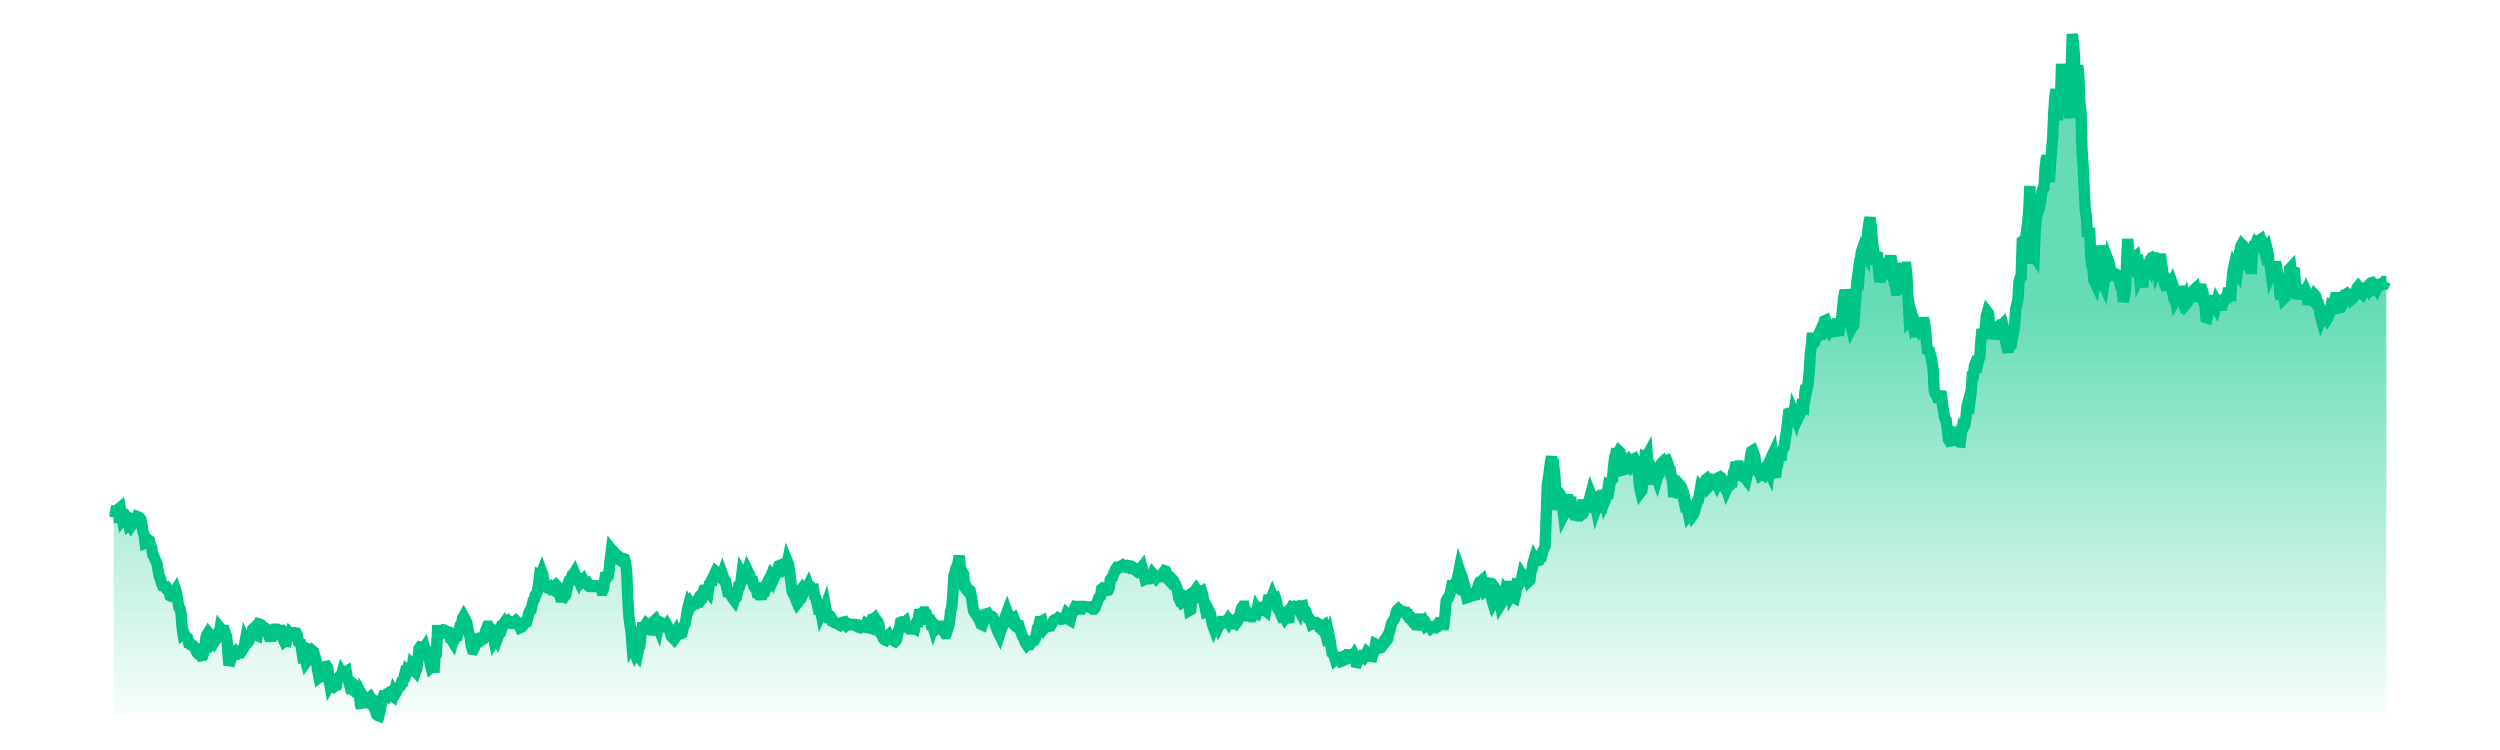
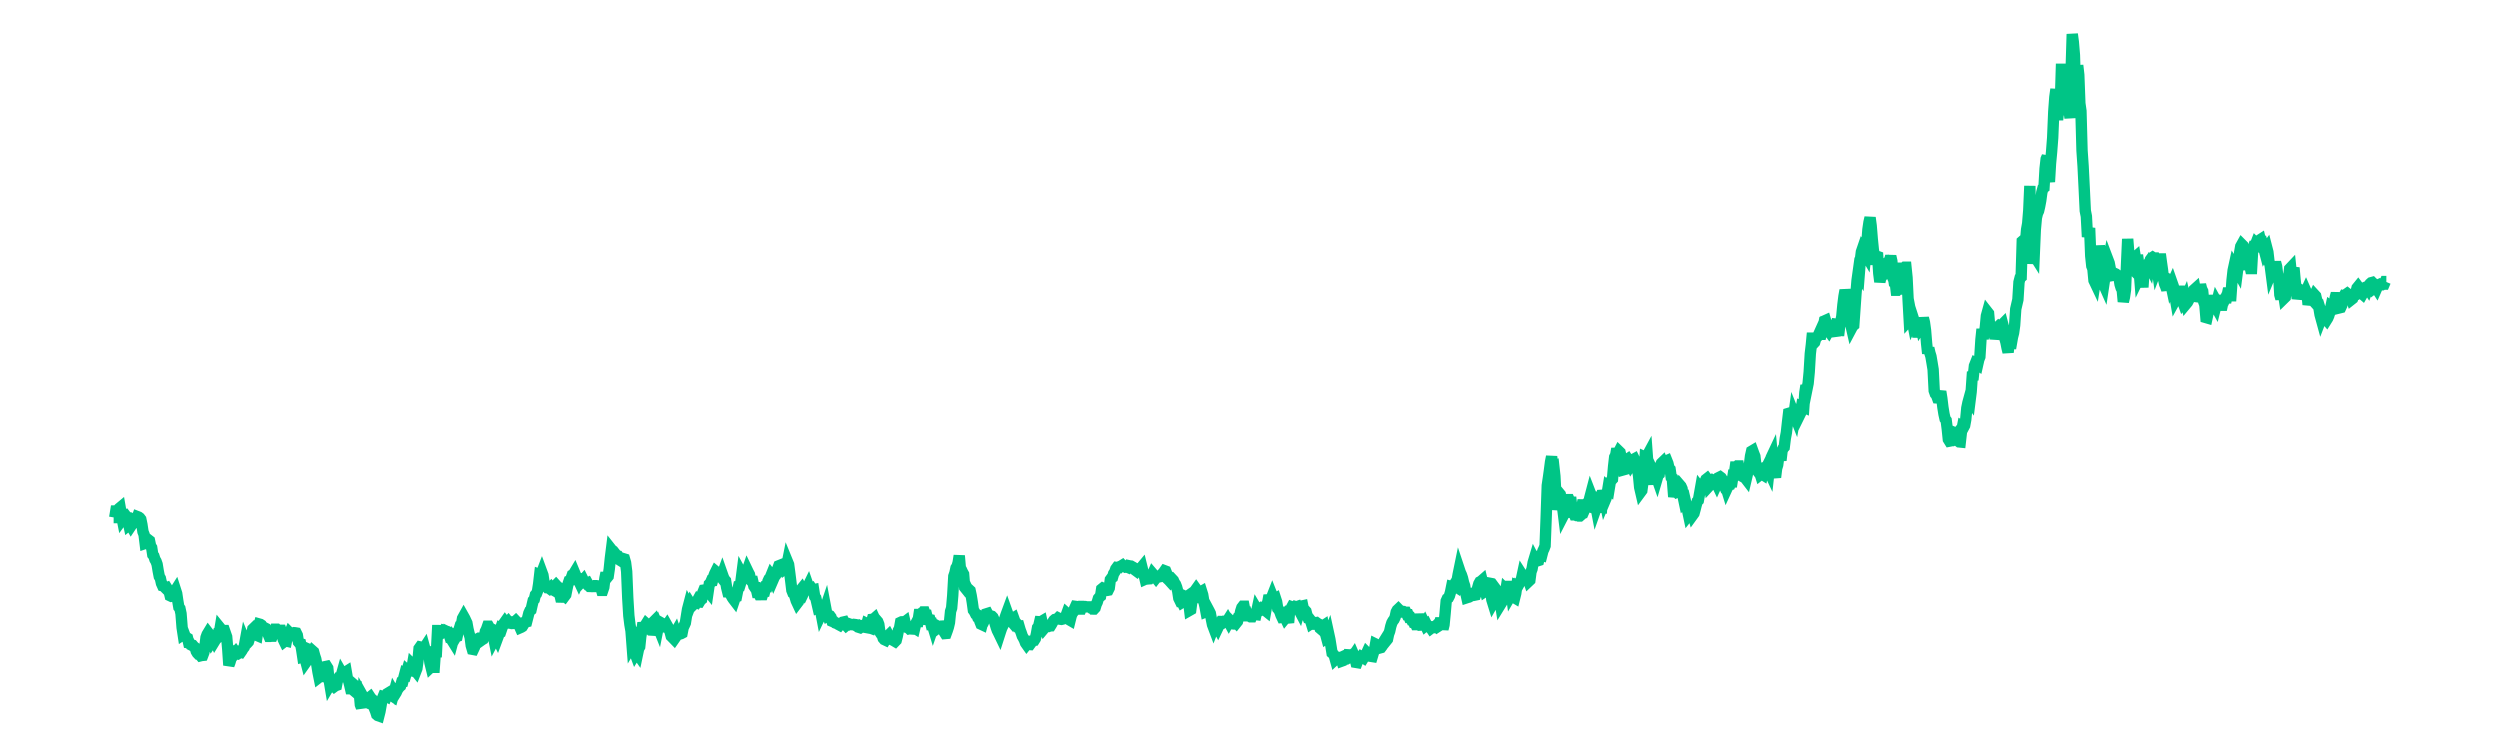
<svg xmlns="http://www.w3.org/2000/svg" viewBox="0 0 206 66" width="200" height="60">
  <defs>
    <linearGradient id="sparklineGradient" x1="0" y1="0" x2="0" y2="1">
      <stop offset="40%" stop-color="#00C586" stop-opacity="0.6" />
      <stop offset="100%" stop-color="#00C586" stop-opacity="0.03" />
    </linearGradient>
  </defs>
  <g transform="translate(3, 3)">
-     <path d="M 0,60 L 0,42.546 L 0.096,42.546 L 0.191,41.968 L 0.287,41.968 L 0.383,41.853 L 0.478,41.748 L 0.574,41.668 L 0.67,42.214 L 0.765,42.698 L 0.861,42.566 L 0.956,42.409 L 1.052,42.362 L 1.148,42.488 L 1.243,42.745 L 1.339,43.188 L 1.435,43.11 L 1.53,43.276 L 1.626,43.131 L 1.722,43.07 L 1.817,42.748 L 1.913,42.791 L 2.009,42.733 L 2.104,42.465 L 2.2,42.502 L 2.296,42.572 L 2.391,42.698 L 2.487,43.16 L 2.582,43.791 L 2.678,44.038 L 2.774,44.821 L 2.869,44.789 L 2.965,44.791 L 3.061,44.509 L 3.156,44.582 L 3.252,45.047 L 3.348,45.196 L 3.443,45.815 L 3.539,45.934 L 3.635,46.232 L 3.73,46.392 L 3.826,46.662 L 3.922,47.244 L 4.017,47.734 L 4.113,47.895 L 4.209,48.33 L 4.304,48.543 L 4.4,48.562 L 4.495,48.683 L 4.591,48.779 L 4.687,48.737 L 4.782,48.888 L 4.878,49.021 L 4.974,49.427 L 5.069,49.472 L 5.165,49.452 L 5.261,49.108 L 5.356,49.084 L 5.452,48.932 L 5.548,49.231 L 5.643,49.87 L 5.739,50.436 L 5.835,50.553 L 5.93,51.003 L 6.026,52.221 L 6.121,52.841 L 6.217,52.779 L 6.313,53.035 L 6.408,53.095 L 6.504,53.154 L 6.6,53.564 L 6.695,53.577 L 6.791,53.745 L 6.887,53.795 L 6.982,53.805 L 7.078,53.918 L 7.174,53.987 L 7.269,54.313 L 7.365,54.475 L 7.461,54.576 L 7.556,54.589 L 7.652,54.707 L 7.747,54.683 L 7.843,54.673 L 7.939,54.422 L 8.034,53.881 L 8.13,53.098 L 8.226,52.836 L 8.321,52.679 L 8.417,52.805 L 8.513,53.294 L 8.608,53.496 L 8.704,53.347 L 8.8,53.219 L 8.895,53.417 L 8.991,53.26 L 9.087,53.177 L 9.182,52.828 L 9.278,52.844 L 9.374,52.264 L 9.469,52.381 L 9.565,52.452 L 9.66,52.489 L 9.756,52.489 L 9.852,52.764 L 9.947,53.039 L 10.043,54.142 L 10.139,55.539 L 10.234,55.286 L 10.33,54.959 L 10.426,54.829 L 10.521,54.408 L 10.617,54.489 L 10.713,54.386 L 10.808,54.529 L 10.904,54.548 L 11,54.485 L 11.095,54.369 L 11.191,54.397 L 11.286,54.261 L 11.382,54.09 L 11.478,53.971 L 11.573,53.45 L 11.669,53.681 L 11.765,53.583 L 11.86,53.477 L 11.956,53.168 L 12.052,52.969 L 12.147,52.814 L 12.243,52.362 L 12.339,52.269 L 12.434,52.371 L 12.53,52.882 L 12.626,52.923 L 12.721,52.248 L 12.817,51.915 L 12.912,51.942 L 13.008,52.005 L 13.104,52.162 L 13.199,52.297 L 13.295,52.251 L 13.391,52.3 L 13.486,52.525 L 13.582,52.772 L 13.678,53.003 L 13.773,53.003 L 13.869,52.987 L 13.965,52.987 L 14.06,52.753 L 14.156,52.753 L 14.252,52.373 L 14.347,52.373 L 14.443,52.471 L 14.538,52.471 L 14.634,52.463 L 14.73,52.463 L 14.825,52.74 L 14.921,53.258 L 15.017,53.457 L 15.112,53.384 L 15.208,53.408 L 15.304,52.932 L 15.399,52.937 L 15.495,52.698 L 15.591,52.795 L 15.686,52.735 L 15.782,52.705 L 15.878,52.676 L 15.973,52.685 L 16.069,52.702 L 16.165,52.895 L 16.26,53.498 L 16.356,53.609 L 16.451,53.64 L 16.547,54.165 L 16.643,54.801 L 16.738,54.773 L 16.834,54.9 L 16.93,55.268 L 17.025,55.134 L 17.121,54.916 L 17.217,54.166 L 17.312,54.209 L 17.408,54.438 L 17.504,54.278 L 17.599,54.362 L 17.695,54.714 L 17.791,55.005 L 17.886,55.53 L 17.982,56.131 L 18.077,56.603 L 18.173,56.529 L 18.269,56.507 L 18.364,56.523 L 18.46,56.029 L 18.556,55.79 L 18.651,55.656 L 18.747,55.636 L 18.843,55.789 L 18.938,56.693 L 19.034,57.267 L 19.13,57.105 L 19.225,57.148 L 19.321,57.329 L 19.417,57.421 L 19.512,57.351 L 19.608,57.316 L 19.703,56.812 L 19.799,56.654 L 19.895,56.648 L 19.99,56.581 L 20.086,56.239 L 20.182,56.407 L 20.277,56.331 L 20.373,56.167 L 20.469,56.106 L 20.564,56.657 L 20.66,56.848 L 20.756,57.207 L 20.851,57.611 L 20.947,57.612 L 21.043,57.694 L 21.138,57.522 L 21.234,57.327 L 21.33,57.41 L 21.425,57.414 L 21.521,57.749 L 21.616,57.952 L 21.712,59.017 L 21.808,59.269 L 21.903,58.221 L 21.999,58.392 L 22.095,58.489 L 22.19,58.752 L 22.286,58.805 L 22.382,58.849 L 22.477,58.412 L 22.573,58.335 L 22.669,58.482 L 22.764,58.543 L 22.86,58.667 L 22.956,59.354 L 23.051,59.584 L 23.147,59.886 L 23.242,59.966 L 23.338,60 L 23.434,59.62 L 23.529,59.089 L 23.625,58.529 L 23.721,58.295 L 23.816,58.322 L 23.912,58.229 L 24.008,58.279 L 24.103,58.026 L 24.199,57.968 L 24.295,58.158 L 24.39,58.225 L 24.486,58.211 L 24.582,58.276 L 24.677,57.922 L 24.773,58.087 L 24.868,57.935 L 24.964,57.715 L 25.06,57.574 L 25.155,57.452 L 25.251,57.366 L 25.347,57.034 L 25.442,57.013 L 25.538,56.627 L 25.634,56.263 L 25.729,56.313 L 25.825,55.984 L 25.921,56.068 L 26.016,55.977 L 26.112,56.008 L 26.208,56.029 L 26.303,55.479 L 26.399,55.574 L 26.495,55.959 L 26.59,56.078 L 26.686,55.829 L 26.781,55.145 L 26.877,54.067 L 26.973,53.932 L 27.068,53.953 L 27.164,54.078 L 27.26,54.12 L 27.355,53.975 L 27.451,54.327 L 27.547,54.525 L 27.642,54.56 L 27.738,54.544 L 27.834,55.307 L 27.929,55.692 L 28.025,55.601 L 28.121,55.721 L 28.216,55.721 L 28.312,54.358 L 28.407,54.358 L 28.503,52.488 L 28.599,52.488 L 28.694,52.495 L 28.79,52.495 L 28.886,52.707 L 28.981,52.644 L 29.077,52.482 L 29.173,52.513 L 29.268,52.944 L 29.364,52.59 L 29.46,52.636 L 29.555,52.939 L 29.651,52.901 L 29.747,53.31 L 29.842,53.462 L 29.938,53.1 L 30.033,53.204 L 30.129,53.041 L 30.225,53.007 L 30.32,52.566 L 30.416,52.334 L 30.512,52.02 L 30.607,51.952 L 30.703,51.417 L 30.799,51.244 L 30.894,51.413 L 30.99,51.619 L 31.086,51.823 L 31.181,52.35 L 31.277,52.749 L 31.373,53.077 L 31.468,53.807 L 31.564,54.136 L 31.659,54.154 L 31.755,53.95 L 31.851,53.467 L 31.946,53.273 L 32.042,53.215 L 32.138,53.165 L 32.233,53.175 L 32.329,53.366 L 32.425,53.298 L 32.52,53.241 L 32.616,53.039 L 32.712,52.566 L 32.807,52.381 L 32.903,52.106 L 32.999,52.106 L 33.094,52.272 L 33.19,52.317 L 33.286,52.756 L 33.381,52.826 L 33.477,53.304 L 33.572,53.124 L 33.668,53.005 L 33.764,53.201 L 33.859,52.944 L 33.955,52.563 L 34.051,52.293 L 34.146,52.343 L 34.242,52.06 L 34.338,51.862 L 34.433,51.727 L 34.529,51.855 L 34.625,51.806 L 34.72,51.705 L 34.816,51.828 L 34.912,51.843 L 35.007,51.794 L 35.103,51.864 L 35.198,51.859 L 35.294,51.721 L 35.39,51.634 L 35.485,51.734 L 35.581,51.925 L 35.677,52.027 L 35.772,52.241 L 35.868,52.199 L 35.964,52.141 L 36.059,51.989 L 36.155,51.762 L 36.251,51.731 L 36.346,51.71 L 36.442,51.338 L 36.538,50.956 L 36.633,50.748 L 36.729,50.675 L 36.824,50.259 L 36.92,49.851 L 37.016,49.749 L 37.111,49.355 L 37.207,49.256 L 37.303,49.006 L 37.398,48.408 L 37.494,47.573 L 37.59,47.61 L 37.685,47.361 L 37.781,47.621 L 37.877,48.266 L 37.972,48.561 L 38.068,48.606 L 38.164,48.719 L 38.259,48.722 L 38.355,48.793 L 38.451,48.702 L 38.546,48.839 L 38.642,48.893 L 38.737,48.608 L 38.833,48.583 L 38.929,48.484 L 39.024,48.589 L 39.12,48.661 L 39.216,49.174 L 39.311,49.509 L 39.407,49.92 L 39.503,49.577 L 39.598,49.381 L 39.694,49.462 L 39.79,49.333 L 39.885,48.854 L 39.981,48.414 L 40.077,48.128 L 40.172,48.096 L 40.268,47.868 L 40.363,47.597 L 40.459,47.543 L 40.555,47.383 L 40.65,47.611 L 40.746,47.859 L 40.842,47.927 L 40.937,48.131 L 41.033,47.915 L 41.129,47.942 L 41.224,48.134 L 41.32,48.027 L 41.416,48.222 L 41.511,48.261 L 41.607,48.361 L 41.703,48.315 L 41.798,48.488 L 41.894,48.608 L 41.989,48.611 L 42.085,48.618 L 42.181,48.616 L 42.276,48.616 L 42.372,48.538 L 42.468,48.538 L 42.563,48.564 L 42.659,48.564 L 42.755,48.613 L 42.85,48.613 L 42.946,48.953 L 43.042,48.953 L 43.137,48.676 L 43.233,47.881 L 43.329,47.409 L 43.424,47.836 L 43.52,47.717 L 43.615,47.066 L 43.711,46.128 L 43.807,45.36 L 43.902,45.481 L 43.998,45.604 L 44.094,45.861 L 44.189,45.779 L 44.285,45.901 L 44.381,45.923 L 44.476,46.071 L 44.572,46.308 L 44.668,46.368 L 44.763,46.323 L 44.859,46.165 L 44.955,46.194 L 45.05,46.525 L 45.146,47.297 L 45.242,49.618 L 45.337,51.181 L 45.433,51.962 L 45.528,52.511 L 45.624,53.77 L 45.72,53.607 L 45.815,54.299 L 45.911,54.559 L 46.007,54.403 L 46.102,54.54 L 46.198,54.083 L 46.294,53.915 L 46.389,53.001 L 46.485,52.474 L 46.581,51.809 L 46.676,52.169 L 46.772,52.042 L 46.868,51.887 L 46.963,51.973 L 47.059,52.321 L 47.154,52.342 L 47.25,52.44 L 47.346,52.446 L 47.441,51.788 L 47.537,51.692 L 47.633,52.084 L 47.728,52.122 L 47.824,51.955 L 47.92,52.197 L 48.015,51.717 L 48.111,51.772 L 48.207,52.098 L 48.302,52.05 L 48.398,52.156 L 48.494,52.176 L 48.589,52.136 L 48.685,52 L 48.78,52.169 L 48.876,52.348 L 48.972,52.622 L 49.067,52.986 L 49.163,53.085 L 49.259,52.827 L 49.354,52.809 L 49.45,52.643 L 49.546,52.939 L 49.641,52.803 L 49.737,52.746 L 49.833,52.792 L 49.928,52.765 L 50.024,52.714 L 50.12,52.231 L 50.215,52.034 L 50.311,51.82 L 50.407,51.218 L 50.502,50.624 L 50.598,50.258 L 50.693,50.432 L 50.789,50.178 L 50.885,50.331 L 50.98,50.236 L 51.076,50.011 L 51.172,49.998 L 51.267,50.033 L 51.363,49.857 L 51.459,49.964 L 51.554,49.973 L 51.65,49.815 L 51.746,49.737 L 51.841,49.163 L 51.937,48.927 L 52.033,48.913 L 52.128,48.976 L 52.224,48.933 L 52.319,49.05 L 52.415,48.402 L 52.511,48.307 L 52.606,48.089 L 52.702,48.086 L 52.798,47.742 L 52.893,47.488 L 52.989,47.292 L 53.085,47.372 L 53.18,47.461 L 53.276,47.637 L 53.372,47.673 L 53.467,47.792 L 53.563,47.527 L 53.659,47.799 L 53.754,47.995 L 53.85,48.104 L 53.945,48.703 L 54.041,49.088 L 54.137,49.091 L 54.232,49.184 L 54.328,49.378 L 54.424,49.562 L 54.519,49.707 L 54.615,49.832 L 54.711,49.545 L 54.806,49.513 L 54.902,49.034 L 54.998,48.591 L 55.093,48.576 L 55.189,48.27 L 55.285,47.519 L 55.38,47.694 L 55.476,47.716 L 55.571,47.531 L 55.667,47.458 L 55.763,47.181 L 55.858,47.379 L 55.954,47.56 L 56.05,48.049 L 56.145,48.153 L 56.241,48.154 L 56.337,48.576 L 56.432,48.719 L 56.528,48.719 L 56.624,49.14 L 56.719,49.14 L 56.815,49.334 L 56.911,49.334 L 57.006,49.328 L 57.102,49.328 L 57.198,49.026 L 57.293,49.026 L 57.389,48.633 L 57.484,48.633 L 57.58,48.151 L 57.676,47.944 L 57.771,47.849 L 57.867,47.61 L 57.963,47.736 L 58.058,47.969 L 58.154,47.747 L 58.25,47.627 L 58.345,47.244 L 58.441,47.047 L 58.537,46.787 L 58.632,46.749 L 58.728,46.955 L 58.824,47.029 L 58.919,47.156 L 59.015,47.083 L 59.11,47.014 L 59.206,46.92 L 59.302,46.441 L 59.397,46.673 L 59.493,47.393 L 59.589,48.16 L 59.684,48.946 L 59.78,49.19 L 59.876,49.256 L 59.971,49.541 L 60.067,49.864 L 60.163,50.071 L 60.258,49.946 L 60.354,49.568 L 60.45,48.929 L 60.545,48.811 L 60.641,48.996 L 60.736,49.132 L 60.832,48.93 L 60.928,48.839 L 61.023,48.746 L 61.119,48.55 L 61.215,48.827 L 61.31,48.799 L 61.406,48.757 L 61.502,48.907 L 61.597,48.889 L 61.693,49.5 L 61.789,49.623 L 61.884,50.035 L 61.98,50.453 L 62.076,50.408 L 62.171,50.526 L 62.267,51.03 L 62.363,50.829 L 62.458,50.862 L 62.554,50.714 L 62.649,50.432 L 62.745,50.939 L 62.841,51.193 L 62.936,51.141 L 63.032,51.183 L 63.128,51.313 L 63.223,51.673 L 63.319,51.713 L 63.415,51.723 L 63.51,51.823 L 63.606,51.858 L 63.702,51.86 L 63.797,51.962 L 63.893,52.013 L 63.989,51.898 L 64.084,51.848 L 64.18,51.748 L 64.275,51.726 L 64.371,51.934 L 64.467,52.039 L 64.562,51.96 L 64.658,51.977 L 64.754,51.91 L 64.849,51.944 L 64.945,51.969 L 65.041,51.976 L 65.136,51.945 L 65.232,51.957 L 65.328,52.053 L 65.423,52.077 L 65.519,52.184 L 65.615,52.215 L 65.71,52.097 L 65.806,52.149 L 65.901,52.076 L 65.997,52.095 L 66.093,52.196 L 66.188,52.213 L 66.284,51.876 L 66.38,51.924 L 66.475,52.226 L 66.571,52.261 L 66.667,51.83 L 66.762,51.499 L 66.858,51.488 L 66.954,51.405 L 67.049,51.615 L 67.145,51.591 L 67.241,51.703 L 67.336,51.95 L 67.432,52.63 L 67.527,52.78 L 67.623,52.871 L 67.719,53.17 L 67.814,53.281 L 67.91,53.326 L 68.006,53.164 L 68.101,52.994 L 68.197,52.9 L 68.293,53.08 L 68.388,53.227 L 68.484,53.295 L 68.58,53.339 L 68.675,53.391 L 68.771,53.448 L 68.867,53.348 L 68.962,52.974 L 69.058,52.477 L 69.154,52.303 L 69.249,51.767 L 69.345,51.722 L 69.44,51.717 L 69.536,51.791 L 69.632,51.718 L 69.727,52.134 L 69.823,52.218 L 69.919,52.24 L 70.014,52.331 L 70.11,52.308 L 70.206,52.347 L 70.301,52.353 L 70.397,52.229 L 70.493,52.287 L 70.588,51.88 L 70.684,51.698 L 70.78,51.698 L 70.875,51.077 L 70.971,51.077 L 71.066,50.988 L 71.162,50.988 L 71.258,50.85 L 71.353,50.85 L 71.449,51.137 L 71.545,51.137 L 71.64,51.505 L 71.736,51.505 L 71.832,51.526 L 71.927,51.911 L 72.023,51.894 L 72.119,52.214 L 72.214,51.939 L 72.31,51.986 L 72.406,52.065 L 72.501,52.278 L 72.597,52.204 L 72.692,52.125 L 72.788,52.104 L 72.884,52.099 L 72.979,52.257 L 73.075,52.6 L 73.171,52.751 L 73.266,52.743 L 73.362,52.48 L 73.458,52.184 L 73.553,51.78 L 73.649,50.801 L 73.745,50.505 L 73.84,49.406 L 73.936,47.705 L 74.032,47.423 L 74.127,46.984 L 74.223,46.837 L 74.319,46.496 L 74.414,45.9 L 74.51,46.995 L 74.605,47.142 L 74.701,47.356 L 74.797,47.526 L 74.892,48.694 L 74.988,48.813 L 75.084,48.724 L 75.179,48.926 L 75.275,48.886 L 75.371,48.974 L 75.466,49.419 L 75.562,50.007 L 75.658,50.7 L 75.753,50.831 L 75.849,51.026 L 75.945,51.072 L 76.04,51.329 L 76.136,51.386 L 76.231,51.683 L 76.327,51.926 L 76.423,51.971 L 76.518,51.604 L 76.614,51.617 L 76.71,51.413 L 76.805,51.015 L 76.901,50.985 L 76.997,51.175 L 77.092,51.225 L 77.188,51.195 L 77.284,51.226 L 77.379,51.322 L 77.475,51.537 L 77.571,51.881 L 77.666,52.202 L 77.762,52.472 L 77.857,52.659 L 77.953,52.858 L 78.049,52.558 L 78.144,52.282 L 78.24,52.083 L 78.336,51.893 L 78.431,51.4 L 78.527,51.118 L 78.623,50.858 L 78.718,51.126 L 78.814,51.446 L 78.91,51.57 L 79.005,51.682 L 79.101,51.436 L 79.197,51.377 L 79.292,51.641 L 79.388,51.791 L 79.484,51.886 L 79.579,52.113 L 79.675,52.103 L 79.77,52.426 L 79.866,52.682 L 79.962,52.972 L 80.057,53.139 L 80.153,53.33 L 80.249,53.586 L 80.344,53.72 L 80.44,53.6 L 80.536,53.713 L 80.631,53.72 L 80.727,53.587 L 80.823,53.391 L 80.918,53.367 L 81.014,53.353 L 81.11,53.201 L 81.205,52.781 L 81.301,52.24 L 81.396,52.123 L 81.492,51.715 L 81.588,51.722 L 81.683,51.666 L 81.779,52.096 L 81.875,52.307 L 81.97,52.193 L 82.066,52.103 L 82.162,52.129 L 82.257,52.132 L 82.353,52.083 L 82.449,52.077 L 82.544,51.923 L 82.64,51.743 L 82.736,51.594 L 82.831,51.511 L 82.927,51.488 L 83.022,51.478 L 83.118,51.38 L 83.214,51.428 L 83.309,51.491 L 83.405,51.505 L 83.501,51.482 L 83.596,51.423 L 83.692,51.37 L 83.788,51.234 L 83.883,50.974 L 83.979,51.059 L 84.075,51.528 L 84.17,51.583 L 84.266,51.196 L 84.362,50.964 L 84.457,50.847 L 84.553,50.569 L 84.648,50.362 L 84.744,50.375 L 84.84,50.505 L 84.935,50.537 L 85.031,50.598 L 85.127,50.598 L 85.222,50.362 L 85.318,50.362 L 85.414,50.378 L 85.509,50.378 L 85.605,50.403 L 85.701,50.403 L 85.796,50.404 L 85.892,50.404 L 85.988,50.483 L 86.083,50.483 L 86.179,50.594 L 86.275,50.595 L 86.37,50.493 L 86.466,50.18 L 86.561,49.982 L 86.657,49.66 L 86.753,49.547 L 86.848,49.468 L 86.944,48.839 L 87.04,48.76 L 87.135,48.804 L 87.231,48.869 L 87.327,48.961 L 87.422,48.957 L 87.518,48.938 L 87.614,48.745 L 87.709,48.009 L 87.805,47.878 L 87.901,47.812 L 87.996,47.487 L 88.092,47.343 L 88.187,47.069 L 88.283,46.938 L 88.379,46.951 L 88.474,46.955 L 88.57,46.847 L 88.666,46.807 L 88.761,46.748 L 88.857,46.855 L 88.953,46.849 L 89.048,46.905 L 89.144,46.889 L 89.24,46.928 L 89.335,46.782 L 89.431,46.803 L 89.527,46.814 L 89.622,46.87 L 89.718,46.921 L 89.813,46.985 L 89.909,47.178 L 90.005,47.249 L 90.1,47.117 L 90.196,47.045 L 90.292,47.031 L 90.387,47.003 L 90.483,46.887 L 90.579,47.275 L 90.674,47.578 L 90.77,47.976 L 90.866,47.933 L 90.961,47.95 L 91.057,47.939 L 91.153,47.933 L 91.248,47.826 L 91.344,47.708 L 91.44,47.489 L 91.535,47.6 L 91.631,47.745 L 91.726,47.862 L 91.822,47.738 L 91.918,47.703 L 92.013,47.7 L 92.109,47.742 L 92.205,47.722 L 92.3,47.47 L 92.396,47.363 L 92.492,47.226 L 92.587,47.262 L 92.683,47.501 L 92.779,47.978 L 92.874,48.068 L 92.97,48.174 L 93.066,48.044 L 93.161,47.973 L 93.257,48.075 L 93.352,48.292 L 93.448,48.426 L 93.544,48.67 L 93.639,49.021 L 93.735,49.646 L 93.831,49.844 L 93.926,49.813 L 94.022,50.01 L 94.118,49.95 L 94.213,49.844 L 94.309,49.494 L 94.405,49.538 L 94.5,49.471 L 94.596,49.915 L 94.692,50.706 L 94.787,50.652 L 94.883,49.918 L 94.978,49.514 L 95.074,49.529 L 95.17,48.967 L 95.265,48.833 L 95.361,48.967 L 95.457,49.306 L 95.552,49.339 L 95.648,49.098 L 95.744,49.043 L 95.839,49.347 L 95.935,49.919 L 96.031,50.322 L 96.126,50.832 L 96.222,50.793 L 96.318,50.601 L 96.413,50.779 L 96.509,50.975 L 96.604,51.495 L 96.7,51.972 L 96.796,52.228 L 96.891,51.983 L 96.987,52.067 L 97.083,52.057 L 97.178,52.236 L 97.274,52.035 L 97.37,51.874 L 97.465,51.693 L 97.561,51.695 L 97.657,51.753 L 97.752,51.673 L 97.848,51.676 L 97.944,51.723 L 98.039,51.573 L 98.135,51.749 L 98.231,51.579 L 98.326,51.673 L 98.422,51.892 L 98.517,51.901 L 98.613,51.84 L 98.709,51.704 L 98.804,51.806 L 98.9,51.686 L 98.996,51.281 L 99.091,51.201 L 99.187,50.766 L 99.283,50.468 L 99.378,50.345 L 99.474,50.345 L 99.57,50.853 L 99.665,50.853 L 99.761,51.188 L 99.857,51.188 L 99.952,51.223 L 100.048,51.279 L 100.143,51.279 L 100.239,51.054 L 100.335,51.054 L 100.43,51.075 L 100.526,51.086 L 100.622,50.642 L 100.717,50.803 L 100.813,50.771 L 100.909,50.717 L 101.004,50.578 L 101.1,50.465 L 101.196,50.48 L 101.291,50.68 L 101.387,50.757 L 101.483,50.218 L 101.578,49.929 L 101.674,49.396 L 101.769,49.715 L 101.865,49.678 L 101.961,49.431 L 102.056,49.671 L 102.152,49.721 L 102.248,49.667 L 102.343,49.959 L 102.439,50.551 L 102.535,50.658 L 102.63,50.845 L 102.726,51.126 L 102.822,51.331 L 102.917,51.32 L 103.013,51.199 L 103.109,51.402 L 103.204,51.285 L 103.3,51.448 L 103.396,51.795 L 103.491,50.691 L 103.587,50.583 L 103.682,50.407 L 103.778,50.443 L 103.874,50.465 L 103.969,50.378 L 104.065,50.409 L 104.161,50.376 L 104.256,50.572 L 104.352,50.755 L 104.448,50.413 L 104.543,50.337 L 104.639,50.316 L 104.735,50.789 L 104.83,50.692 L 104.926,50.798 L 105.022,51.172 L 105.117,51.403 L 105.213,51.428 L 105.308,51.55 L 105.404,51.864 L 105.5,51.8 L 105.595,51.795 L 105.691,52.337 L 105.787,51.85 L 105.882,51.815 L 105.978,51.883 L 106.074,51.931 L 106.169,52.294 L 106.265,52.376 L 106.361,52.121 L 106.456,52.059 L 106.552,52.64 L 106.648,52.782 L 106.743,53.135 L 106.839,53.069 L 106.934,52.827 L 107.03,53.268 L 107.126,53.871 L 107.221,54.463 L 107.317,54.545 L 107.413,54.687 L 107.508,55.027 L 107.604,54.937 L 107.7,54.903 L 107.795,54.871 L 107.891,54.913 L 107.987,54.868 L 108.082,55.172 L 108.178,55.137 L 108.274,55.01 L 108.369,55.015 L 108.465,55.003 L 108.56,54.934 L 108.656,54.625 L 108.752,54.631 L 108.847,54.737 L 108.943,54.663 L 109.039,54.775 L 109.134,54.632 L 109.23,54.856 L 109.326,55.29 L 109.421,55.306 L 109.517,55.054 L 109.613,54.967 L 109.708,54.926 L 109.804,54.784 L 109.9,54.837 L 109.995,54.898 L 110.091,54.741 L 110.187,54.638 L 110.282,54.43 L 110.378,54.526 L 110.473,54.599 L 110.569,54.639 L 110.665,54.76 L 110.76,54.775 L 110.856,54.456 L 110.952,54.203 L 111.047,53.674 L 111.143,53.722 L 111.239,53.911 L 111.334,53.962 L 111.43,54.018 L 111.526,53.992 L 111.621,53.867 L 111.717,53.699 L 111.813,53.387 L 111.908,53.234 L 112.004,53.373 L 112.099,53.255 L 112.195,52.806 L 112.291,52.546 L 112.386,52.119 L 112.482,51.814 L 112.578,51.639 L 112.673,51.519 L 112.769,51.317 L 112.865,50.863 L 112.96,50.686 L 113.056,50.595 L 113.152,50.693 L 113.247,50.736 L 113.343,50.854 L 113.439,50.84 L 113.534,50.828 L 113.63,50.883 L 113.725,50.883 L 113.821,51.093 L 113.917,51.093 L 114.012,51.335 L 114.108,51.335 L 114.204,51.534 L 114.299,51.534 L 114.395,51.76 L 114.491,51.76 L 114.586,51.967 L 114.682,51.967 L 114.778,51.671 L 114.873,51.569 L 114.969,51.08 L 115.065,51.477 L 115.16,52 L 115.256,51.995 L 115.352,51.844 L 115.447,52.048 L 115.543,51.967 L 115.638,52.152 L 115.734,52.155 L 115.83,52.155 L 115.925,52.295 L 116.021,52.222 L 116.117,52.212 L 116.212,52.223 L 116.308,52.136 L 116.404,52.037 L 116.499,52.153 L 116.595,52.091 L 116.691,51.866 L 116.786,51.42 L 116.882,51.761 L 116.978,52.36 L 117.073,51.984 L 117.169,50.991 L 117.264,49.894 L 117.36,49.679 L 117.456,49.611 L 117.551,49.428 L 117.647,49.098 L 117.743,48.621 L 117.838,48.646 L 117.934,48.496 L 118.03,48.568 L 118.125,48.629 L 118.221,48.101 L 118.317,47.555 L 118.412,47.092 L 118.508,47.379 L 118.604,47.586 L 118.699,47.872 L 118.795,48.282 L 118.89,48.557 L 118.986,49.175 L 119.082,49.599 L 119.177,49.568 L 119.273,49.354 L 119.369,49.246 L 119.464,49.228 L 119.56,49.393 L 119.656,49.346 L 119.751,49.378 L 119.847,49.358 L 119.943,49.071 L 120.038,48.714 L 120.134,48.373 L 120.23,48.203 L 120.325,48.155 L 120.421,48.071 L 120.516,48.464 L 120.612,48.636 L 120.708,49.017 L 120.803,48.952 L 120.899,48.602 L 120.995,48.306 L 121.09,48.324 L 121.186,48.971 L 121.282,49.774 L 121.377,50.082 L 121.473,49.914 L 121.569,49.602 L 121.664,49.359 L 121.76,49.016 L 121.856,49.145 L 121.951,49.598 L 122.047,50.186 L 122.143,50.03 L 122.238,49.518 L 122.334,49.415 L 122.429,49.464 L 122.525,48.87 L 122.621,48.963 L 122.716,48.609 L 122.812,48.224 L 122.908,48.621 L 123.003,49.309 L 123.099,49.144 L 123.195,49.547 L 123.29,49.604 L 123.386,49.219 L 123.482,48.532 L 123.577,48.573 L 123.673,48.399 L 123.769,48.164 L 123.864,48.059 L 123.96,47.612 L 124.055,47.761 L 124.151,47.785 L 124.247,47.666 L 124.342,47.658 L 124.438,47.871 L 124.534,48.148 L 124.629,48.058 L 124.725,47.325 L 124.821,47.064 L 124.916,46.51 L 125.012,46.189 L 125.108,46.376 L 125.203,46.313 L 125.299,46.354 L 125.395,46.323 L 125.49,45.914 L 125.586,45.822 L 125.681,45.854 L 125.777,45.478 L 125.873,45.284 L 125.968,45.03 L 126.064,42.493 L 126.16,39.722 L 126.255,39.083 L 126.351,38.398 L 126.447,37.653 L 126.542,37.177 L 126.638,38.088 L 126.734,38.048 L 126.829,38.901 L 126.925,40.752 L 127.021,41.84 L 127.116,41.388 L 127.212,40.395 L 127.308,40.512 L 127.403,40.993 L 127.499,41.567 L 127.594,42.33 L 127.69,42.143 L 127.786,41.809 L 127.881,41.614 L 127.977,40.964 L 128.073,40.964 L 128.168,41.194 L 128.264,41.194 L 128.36,42.077 L 128.455,42.077 L 128.551,42.305 L 128.647,42.305 L 128.742,42.363 L 128.838,42.363 L 128.934,42.409 L 129.029,42.409 L 129.125,42.326 L 129.22,41.49 L 129.316,41.023 L 129.412,41.596 L 129.507,41.706 L 129.603,41.488 L 129.699,41.521 L 129.794,41.553 L 129.89,40.845 L 129.986,40.48 L 130.081,40.725 L 130.177,40.713 L 130.273,40.724 L 130.368,41.194 L 130.464,41.702 L 130.56,41.43 L 130.655,41.376 L 130.751,42.047 L 130.846,41.625 L 130.942,41.639 L 131.038,40.144 L 131.133,40.619 L 131.229,41.089 L 131.325,40.862 L 131.42,40.483 L 131.516,39.894 L 131.612,39.983 L 131.707,39.406 L 131.803,39.264 L 131.899,39.159 L 131.994,38.06 L 132.09,37.225 L 132.186,37.035 L 132.281,36.483 L 132.377,36.904 L 132.473,36.718 L 132.568,36.81 L 132.664,37.241 L 132.759,37.773 L 132.855,38.346 L 132.951,38.319 L 133.046,38.04 L 133.142,37.456 L 133.238,37.392 L 133.333,37.539 L 133.429,37.729 L 133.525,37.927 L 133.62,37.782 L 133.716,37.438 L 133.812,37.386 L 133.907,37.586 L 134.003,38.092 L 134.099,38.244 L 134.194,38.88 L 134.29,39.885 L 134.385,40.294 L 134.481,40.164 L 134.577,39.45 L 134.672,38.605 L 134.768,37.224 L 134.864,37.267 L 134.959,37.091 L 135.055,38.385 L 135.151,38.813 L 135.246,39.145 L 135.342,39.598 L 135.438,38.934 L 135.533,38.629 L 135.629,38.836 L 135.725,38.857 L 135.82,39.128 L 135.916,38.8 L 136.011,38.721 L 136.107,37.993 L 136.203,37.769 L 136.298,37.678 L 136.394,37.919 L 136.49,37.955 L 136.585,37.583 L 136.681,37.541 L 136.777,37.782 L 136.872,38.197 L 136.968,38.299 L 137.064,38.985 L 137.159,39.057 L 137.255,40.292 L 137.351,40.299 L 137.446,40.219 L 137.542,40.314 L 137.637,40.268 L 137.733,39.872 L 137.829,39.68 L 137.924,39.79 L 138.02,40.005 L 138.116,40.706 L 138.211,41.156 L 138.307,41.058 L 138.403,41.474 L 138.498,41.873 L 138.594,42.328 L 138.69,42.204 L 138.785,41.99 L 138.881,41.976 L 138.977,42.305 L 139.072,42.174 L 139.168,41.825 L 139.264,41.445 L 139.359,41.12 L 139.455,41.029 L 139.55,40.5 L 139.646,39.96 L 139.742,40.082 L 139.837,40.044 L 139.933,39.852 L 140.029,39.411 L 140.124,39.191 L 140.22,39.115 L 140.316,39.242 L 140.411,39.759 L 140.507,39.654 L 140.603,39.286 L 140.698,39.22 L 140.794,39.258 L 140.89,39.371 L 140.985,39.395 L 141.081,39.596 L 141.176,39.384 L 141.272,39.013 L 141.368,38.965 L 141.463,39.037 L 141.559,39.187 L 141.655,39.557 L 141.75,39.782 L 141.846,39.744 L 141.942,40.056 L 142.037,39.849 L 142.133,39.698 L 142.229,39.666 L 142.324,39.409 L 142.42,39.409 L 142.516,38.81 L 142.611,38.81 L 142.707,38.1 L 142.802,38.1 L 142.898,38.002 L 142.994,38.002 L 143.089,38.521 L 143.185,38.521 L 143.281,38.692 L 143.376,38.692 L 143.472,39.001 L 143.568,39.051 L 143.663,39.175 L 143.759,38.767 L 143.855,38.219 L 143.95,37.9 L 144.046,37.133 L 144.142,36.706 L 144.237,36.649 L 144.333,36.915 L 144.429,37.16 L 144.524,38.018 L 144.62,38.402 L 144.715,38.525 L 144.811,38.458 L 144.907,38.764 L 145.002,38.689 L 145.098,38.749 L 145.194,38.262 L 145.289,38.211 L 145.385,38.261 L 145.481,38.069 L 145.576,38.272 L 145.672,38.475 L 145.768,37.618 L 145.863,37.269 L 145.959,37.065 L 146.055,38.077 L 146.15,38.647 L 146.246,39.005 L 146.341,38.224 L 146.437,37.908 L 146.533,37.148 L 146.628,37.075 L 146.724,37.51 L 146.82,36.679 L 146.915,36.459 L 147.011,36.353 L 147.107,35.574 L 147.202,35.064 L 147.298,34.191 L 147.394,33.376 L 147.489,33.347 L 147.585,33.549 L 147.681,33.727 L 147.776,34.126 L 147.872,33.43 L 147.967,33.667 L 148.063,33.133 L 148.159,33.199 L 148.254,33.213 L 148.35,33.56 L 148.446,33.365 L 148.541,32.774 L 148.637,32.815 L 148.733,32.854 L 148.828,31.541 L 148.924,30.921 L 149.02,31.201 L 149.115,30.732 L 149.211,29.732 L 149.307,28.122 L 149.402,27.322 L 149.498,26.305 L 149.593,27.227 L 149.689,27.123 L 149.785,26.784 L 149.88,26.685 L 149.976,26.582 L 150.072,26.369 L 150.167,26.803 L 150.263,26.408 L 150.359,26.004 L 150.454,25.746 L 150.55,25.242 L 150.646,25.199 L 150.741,25.527 L 150.837,25.995 L 150.933,26.129 L 151.028,25.96 L 151.124,25.841 L 151.22,25.831 L 151.315,26.229 L 151.411,26.292 L 151.506,26.558 L 151.602,25.426 L 151.698,25.135 L 151.793,26.535 L 151.889,25.718 L 151.985,25.313 L 152.08,24.835 L 152.176,23.822 L 152.272,23.063 L 152.367,22.539 L 152.463,22.892 L 152.559,23.534 L 152.654,24.027 L 152.75,25.117 L 152.846,25.467 L 152.941,25.879 L 153.037,25.699 L 153.132,25.618 L 153.228,24.248 L 153.324,22.862 L 153.419,21.687 L 153.515,20.999 L 153.611,21.143 L 153.706,19.939 L 153.802,19.164 L 153.898,18.883 L 153.993,19.023 L 154.089,19.236 L 154.185,19.401 L 154.28,18.478 L 154.376,17.21 L 154.472,16.559 L 154.567,16.153 L 154.663,16.867 L 154.758,18.026 L 154.854,18.983 L 154.95,19.618 L 155.045,20.262 L 155.141,19.54 L 155.237,19.574 L 155.332,21.058 L 155.428,21.802 L 155.524,21.388 L 155.619,21.134 L 155.715,21.184 L 155.811,21.053 L 155.906,20.251 L 156.002,20.17 L 156.098,20.361 L 156.193,20.58 L 156.289,19.889 L 156.385,19.549 L 156.48,19.968 L 156.576,21.077 L 156.671,21.709 L 156.767,21.709 L 156.863,22.541 L 156.958,22.541 L 157.054,22.435 L 157.15,22.435 L 157.245,21.407 L 157.341,21.407 L 157.437,20.605 L 157.532,20.605 L 157.628,20.513 L 157.724,20.513 L 157.819,21.439 L 157.915,23.422 L 158.011,25.142 L 158.106,25.036 L 158.202,24.809 L 158.297,25.3 L 158.393,25.085 L 158.489,25.381 L 158.584,25.401 L 158.68,25.548 L 158.776,26.679 L 158.871,25.907 L 158.967,25.203 L 159.063,25.723 L 159.158,25.58 L 159.254,24.983 L 159.35,25.374 L 159.445,26.058 L 159.541,27.225 L 159.637,28.106 L 159.732,27.627 L 159.828,28.055 L 159.923,28.364 L 160.019,28.927 L 160.115,29.514 L 160.21,31.382 L 160.306,31.656 L 160.402,31.76 L 160.497,32.019 L 160.593,32.025 L 160.689,31.729 L 160.784,31.454 L 160.88,32.057 L 160.976,32.85 L 161.071,33.437 L 161.167,33.863 L 161.263,33.991 L 161.358,34.734 L 161.454,35.665 L 161.549,35.819 L 161.645,35.8 L 161.741,34.963 L 161.836,35.004 L 161.932,35.218 L 162.028,35.402 L 162.123,35.287 L 162.219,35.75 L 162.315,35.812 L 162.41,35.886 L 162.506,35.896 L 162.602,35.05 L 162.697,34.561 L 162.793,34.621 L 162.889,34.441 L 162.984,33.924 L 163.08,32.907 L 163.176,32.44 L 163.271,32.092 L 163.367,32.229 L 163.462,31.472 L 163.558,30.097 L 163.654,30.075 L 163.749,29.197 L 163.845,28.952 L 163.941,29.003 L 164.036,29.07 L 164.132,28.643 L 164.228,28.401 L 164.323,26.888 L 164.419,25.963 L 164.515,26.77 L 164.61,26.408 L 164.706,25.832 L 164.802,24.8 L 164.897,24.455 L 164.993,24.578 L 165.088,25.635 L 165.184,25.687 L 165.28,26.006 L 165.375,26.03 L 165.471,25.999 L 165.567,26.818 L 165.662,26.433 L 165.758,25.812 L 165.854,25.723 L 165.949,25.807 L 166.045,25.852 L 166.141,25.614 L 166.236,25.518 L 166.332,25.885 L 166.428,26.776 L 166.523,27.119 L 166.619,27.611 L 166.714,27.996 L 166.81,27.204 L 166.906,27.218 L 167.001,27.222 L 167.097,26.672 L 167.193,26.295 L 167.288,25.62 L 167.384,24.194 L 167.48,23.778 L 167.575,23.369 L 167.671,21.828 L 167.767,21.455 L 167.862,21.378 L 167.958,18.231 L 168.054,18.147 L 168.149,18.145 L 168.245,18.322 L 168.341,17.205 L 168.436,16.674 L 168.532,15.515 L 168.627,13.364 L 168.723,18.479 L 168.819,20.2 L 168.914,19.335 L 169.01,19.487 L 169.106,17.225 L 169.201,16.171 L 169.297,15.772 L 169.393,15.568 L 169.488,15.159 L 169.584,14.646 L 169.68,13.933 L 169.775,13.585 L 169.871,13.513 L 169.967,11.849 L 170.062,10.998 L 170.158,10.771 L 170.253,12.49 L 170.349,13.005 L 170.445,11.38 L 170.54,10.373 L 170.636,9.12 L 170.732,6.83 L 170.827,5.548 L 170.923,4.851 L 171.019,7.102 L 171.114,7.102 L 171.21,6.2 L 171.306,6.2 L 171.401,3.098 L 171.497,3.098 L 171.593,4.219 L 171.688,4.219 L 171.784,3.556 L 171.879,3.556 L 171.975,6.667 L 172.071,6.667 L 172.166,7.387 L 172.262,3.15 L 172.358,0 L 172.453,0.706 L 172.549,1.856 L 172.645,4.994 L 172.74,5.43 L 172.836,2.753 L 172.932,3.592 L 173.027,6.103 L 173.123,6.771 L 173.219,10.253 L 173.314,11.632 L 173.41,13.557 L 173.505,15.545 L 173.601,16.037 L 173.697,17.849 L 173.792,17.375 L 173.888,17.069 L 173.984,19.508 L 174.079,20.412 L 174.175,20.657 L 174.271,21.681 L 174.366,21.881 L 174.462,21.266 L 174.558,19.662 L 174.653,19.297 L 174.749,18.671 L 174.845,19.075 L 174.94,19.982 L 175.036,21.838 L 175.132,22.054 L 175.227,21.423 L 175.323,20.087 L 175.418,20.357 L 175.514,19.896 L 175.61,20.149 L 175.705,20.651 L 175.801,20.982 L 175.897,21.242 L 175.992,21.225 L 176.088,21.06 L 176.184,21.104 L 176.279,21.207 L 176.375,20.88 L 176.471,21.446 L 176.566,22.026 L 176.662,22.342 L 176.758,22.521 L 176.853,23.548 L 176.949,23.146 L 177.044,22.485 L 177.14,20.172 L 177.236,18.03 L 177.331,19.235 L 177.427,19.624 L 177.523,19.856 L 177.618,20.623 L 177.714,20.72 L 177.81,19.701 L 177.905,19.618 L 178.001,20.204 L 178.097,19.447 L 178.192,20.133 L 178.288,21.332 L 178.384,21.134 L 178.479,21.477 L 178.575,22.278 L 178.67,20.973 L 178.766,20.939 L 178.862,20.863 L 178.957,20.354 L 179.053,20.198 L 179.149,20.391 L 179.244,19.839 L 179.34,19.708 L 179.436,19.644 L 179.531,19.704 L 179.627,19.704 L 179.723,19.943 L 179.818,20.593 L 179.914,20.345 L 180.01,20.04 L 180.105,19.354 L 180.201,20.071 L 180.297,20.743 L 180.392,21.562 L 180.488,21.995 L 180.583,22.222 L 180.679,22.496 L 180.775,21.851 L 180.87,21.619 L 180.966,21.678 L 181.062,22.134 L 181.157,21.922 L 181.253,22.195 L 181.349,22.811 L 181.444,23.362 L 181.54,23.187 L 181.636,22.841 L 181.731,22.626 L 181.827,22.244 L 181.923,22.646 L 182.018,23.372 L 182.114,23.639 L 182.209,23.522 L 182.305,23.303 L 182.401,23.717 L 182.496,23.603 L 182.592,23.425 L 182.688,23.206 L 182.783,22.887 L 182.879,22.882 L 182.975,22.759 L 183.07,22.503 L 183.166,22.417 L 183.262,22.937 L 183.357,23.114 L 183.453,23.126 L 183.549,22.746 L 183.644,22.047 L 183.74,22.426 L 183.835,22.618 L 183.931,23.56 L 184.027,23.819 L 184.122,24.944 L 184.218,24.972 L 184.314,24.526 L 184.409,24.056 L 184.505,24.015 L 184.601,23.586 L 184.696,23.019 L 184.792,23.519 L 184.888,23.804 L 184.983,23.977 L 185.079,23.593 L 185.175,23.767 L 185.27,23.823 L 185.366,23.823 L 185.462,23.863 L 185.557,23.863 L 185.653,23.424 L 185.748,23.424 L 185.844,23.218 L 185.94,23.218 L 186.035,22.78 L 186.131,22.78 L 186.227,23.03 L 186.322,23.03 L 186.418,21.677 L 186.514,20.802 L 186.609,20.364 L 186.705,20.521 L 186.801,20.684 L 186.896,20.853 L 186.992,20.108 L 187.088,19.23 L 187.183,18.686 L 187.279,18.512 L 187.374,18.607 L 187.47,19.057 L 187.566,20.252 L 187.661,20.709 L 187.757,19.89 L 187.853,19.194 L 187.948,20.19 L 188.044,20.637 L 188.14,20.637 L 188.235,18.968 L 188.331,18.665 L 188.427,18.66 L 188.522,18.414 L 188.618,18.51 L 188.714,18.58 L 188.809,18.151 L 188.905,18.089 L 189,18.484 L 189.096,18.436 L 189.192,18.762 L 189.287,19.125 L 189.383,18.949 L 189.479,18.815 L 189.574,19.183 L 189.67,20.03 L 189.766,20.3 L 189.861,21.03 L 189.957,20.801 L 190.053,20.477 L 190.148,20.483 L 190.244,20.083 L 190.34,20.438 L 190.435,21.218 L 190.531,21.373 L 190.626,22.945 L 190.722,23.293 L 190.818,22.794 L 190.913,22.615 L 191.009,23.24 L 191.105,23.146 L 191.2,22.457 L 191.296,22.351 L 191.392,21.471 L 191.487,20.658 L 191.583,20.556 L 191.679,21.478 L 191.774,20.855 L 191.87,20.565 L 191.966,21.626 L 192.061,22.46 L 192.157,23.275 L 192.253,22.953 L 192.348,22.546 L 192.444,23.284 L 192.539,22.984 L 192.635,22.642 L 192.731,22.704 L 192.826,22.84 L 192.922,22.627 L 193.018,22.847 L 193.113,23.805 L 193.209,23.466 L 193.305,23.266 L 193.4,23.284 L 193.496,23.39 L 193.592,23.149 L 193.687,22.947 L 193.783,23.051 L 193.879,23.458 L 193.974,23.858 L 194.07,24.12 L 194.165,24.691 L 194.261,25.041 L 194.357,24.792 L 194.452,25.099 L 194.548,25.066 L 194.644,25.049 L 194.739,25.158 L 194.835,25.004 L 194.931,24.784 L 195.026,24.442 L 195.122,23.991 L 195.218,24.062 L 195.313,23.841 L 195.409,23.733 L 195.505,23.166 L 195.6,22.819 L 195.696,23.225 L 195.791,23.4 L 195.887,24.089 L 195.983,24.065 L 196.078,23.859 L 196.174,23.219 L 196.27,23.046 L 196.365,23.071 L 196.461,22.894 L 196.557,22.826 L 196.652,22.902 L 196.748,22.911 L 196.844,23.066 L 196.939,23.346 L 197.035,23.27 L 197.131,23.024 L 197.226,22.985 L 197.322,22.735 L 197.418,22.341 L 197.513,22.224 L 197.609,22.353 L 197.704,22.363 L 197.8,22.799 L 197.896,22.882 L 197.991,22.714 L 198.087,22.429 L 198.183,22.271 L 198.278,22.229 L 198.374,22.375 L 198.47,22.12 L 198.565,21.967 L 198.661,21.881 L 198.757,21.855 L 198.852,21.952 L 198.948,22.322 L 199.044,22.249 L 199.139,22.396 L 199.235,22.174 L 199.33,22.064 L 199.426,22.017 L 199.522,22.061 L 199.617,22.061 L 199.713,22.001 L 199.809,22.001 L 199.904,21.774 L 200,21.774 L 200,60 Z" fill="url(#sparklineGradient)" stroke="none" />
    <path d="M 0,42.546 L 0.096,42.546 L 0.191,41.968 L 0.287,41.968 L 0.383,41.853 L 0.478,41.748 L 0.574,41.668 L 0.67,42.214 L 0.765,42.698 L 0.861,42.566 L 0.956,42.409 L 1.052,42.362 L 1.148,42.488 L 1.243,42.745 L 1.339,43.188 L 1.435,43.11 L 1.53,43.276 L 1.626,43.131 L 1.722,43.07 L 1.817,42.748 L 1.913,42.791 L 2.009,42.733 L 2.104,42.465 L 2.2,42.502 L 2.296,42.572 L 2.391,42.698 L 2.487,43.16 L 2.582,43.791 L 2.678,44.038 L 2.774,44.821 L 2.869,44.789 L 2.965,44.791 L 3.061,44.509 L 3.156,44.582 L 3.252,45.047 L 3.348,45.196 L 3.443,45.815 L 3.539,45.934 L 3.635,46.232 L 3.73,46.392 L 3.826,46.662 L 3.922,47.244 L 4.017,47.734 L 4.113,47.895 L 4.209,48.33 L 4.304,48.543 L 4.4,48.562 L 4.495,48.683 L 4.591,48.779 L 4.687,48.737 L 4.782,48.888 L 4.878,49.021 L 4.974,49.427 L 5.069,49.472 L 5.165,49.452 L 5.261,49.108 L 5.356,49.084 L 5.452,48.932 L 5.548,49.231 L 5.643,49.87 L 5.739,50.436 L 5.835,50.553 L 5.93,51.003 L 6.026,52.221 L 6.121,52.841 L 6.217,52.779 L 6.313,53.035 L 6.408,53.095 L 6.504,53.154 L 6.6,53.564 L 6.695,53.577 L 6.791,53.745 L 6.887,53.795 L 6.982,53.805 L 7.078,53.918 L 7.174,53.987 L 7.269,54.313 L 7.365,54.475 L 7.461,54.576 L 7.556,54.589 L 7.652,54.707 L 7.747,54.683 L 7.843,54.673 L 7.939,54.422 L 8.034,53.881 L 8.13,53.098 L 8.226,52.836 L 8.321,52.679 L 8.417,52.805 L 8.513,53.294 L 8.608,53.496 L 8.704,53.347 L 8.8,53.219 L 8.895,53.417 L 8.991,53.26 L 9.087,53.177 L 9.182,52.828 L 9.278,52.844 L 9.374,52.264 L 9.469,52.381 L 9.565,52.452 L 9.66,52.489 L 9.756,52.489 L 9.852,52.764 L 9.947,53.039 L 10.043,54.142 L 10.139,55.539 L 10.234,55.286 L 10.33,54.959 L 10.426,54.829 L 10.521,54.408 L 10.617,54.489 L 10.713,54.386 L 10.808,54.529 L 10.904,54.548 L 11,54.485 L 11.095,54.369 L 11.191,54.397 L 11.286,54.261 L 11.382,54.09 L 11.478,53.971 L 11.573,53.45 L 11.669,53.681 L 11.765,53.583 L 11.86,53.477 L 11.956,53.168 L 12.052,52.969 L 12.147,52.814 L 12.243,52.362 L 12.339,52.269 L 12.434,52.371 L 12.53,52.882 L 12.626,52.923 L 12.721,52.248 L 12.817,51.915 L 12.912,51.942 L 13.008,52.005 L 13.104,52.162 L 13.199,52.297 L 13.295,52.251 L 13.391,52.3 L 13.486,52.525 L 13.582,52.772 L 13.678,53.003 L 13.773,53.003 L 13.869,52.987 L 13.965,52.987 L 14.06,52.753 L 14.156,52.753 L 14.252,52.373 L 14.347,52.373 L 14.443,52.471 L 14.538,52.471 L 14.634,52.463 L 14.73,52.463 L 14.825,52.74 L 14.921,53.258 L 15.017,53.457 L 15.112,53.384 L 15.208,53.408 L 15.304,52.932 L 15.399,52.937 L 15.495,52.698 L 15.591,52.795 L 15.686,52.735 L 15.782,52.705 L 15.878,52.676 L 15.973,52.685 L 16.069,52.702 L 16.165,52.895 L 16.26,53.498 L 16.356,53.609 L 16.451,53.64 L 16.547,54.165 L 16.643,54.801 L 16.738,54.773 L 16.834,54.9 L 16.93,55.268 L 17.025,55.134 L 17.121,54.916 L 17.217,54.166 L 17.312,54.209 L 17.408,54.438 L 17.504,54.278 L 17.599,54.362 L 17.695,54.714 L 17.791,55.005 L 17.886,55.53 L 17.982,56.131 L 18.077,56.603 L 18.173,56.529 L 18.269,56.507 L 18.364,56.523 L 18.46,56.029 L 18.556,55.79 L 18.651,55.656 L 18.747,55.636 L 18.843,55.789 L 18.938,56.693 L 19.034,57.267 L 19.13,57.105 L 19.225,57.148 L 19.321,57.329 L 19.417,57.421 L 19.512,57.351 L 19.608,57.316 L 19.703,56.812 L 19.799,56.654 L 19.895,56.648 L 19.99,56.581 L 20.086,56.239 L 20.182,56.407 L 20.277,56.331 L 20.373,56.167 L 20.469,56.106 L 20.564,56.657 L 20.66,56.848 L 20.756,57.207 L 20.851,57.611 L 20.947,57.612 L 21.043,57.694 L 21.138,57.522 L 21.234,57.327 L 21.33,57.41 L 21.425,57.414 L 21.521,57.749 L 21.616,57.952 L 21.712,59.017 L 21.808,59.269 L 21.903,58.221 L 21.999,58.392 L 22.095,58.489 L 22.19,58.752 L 22.286,58.805 L 22.382,58.849 L 22.477,58.412 L 22.573,58.335 L 22.669,58.482 L 22.764,58.543 L 22.86,58.667 L 22.956,59.354 L 23.051,59.584 L 23.147,59.886 L 23.242,59.966 L 23.338,60 L 23.434,59.62 L 23.529,59.089 L 23.625,58.529 L 23.721,58.295 L 23.816,58.322 L 23.912,58.229 L 24.008,58.279 L 24.103,58.026 L 24.199,57.968 L 24.295,58.158 L 24.39,58.225 L 24.486,58.211 L 24.582,58.276 L 24.677,57.922 L 24.773,58.087 L 24.868,57.935 L 24.964,57.715 L 25.06,57.574 L 25.155,57.452 L 25.251,57.366 L 25.347,57.034 L 25.442,57.013 L 25.538,56.627 L 25.634,56.263 L 25.729,56.313 L 25.825,55.984 L 25.921,56.068 L 26.016,55.977 L 26.112,56.008 L 26.208,56.029 L 26.303,55.479 L 26.399,55.574 L 26.495,55.959 L 26.59,56.078 L 26.686,55.829 L 26.781,55.145 L 26.877,54.067 L 26.973,53.932 L 27.068,53.953 L 27.164,54.078 L 27.26,54.12 L 27.355,53.975 L 27.451,54.327 L 27.547,54.525 L 27.642,54.56 L 27.738,54.544 L 27.834,55.307 L 27.929,55.692 L 28.025,55.601 L 28.121,55.721 L 28.216,55.721 L 28.312,54.358 L 28.407,54.358 L 28.503,52.488 L 28.599,52.488 L 28.694,52.495 L 28.79,52.495 L 28.886,52.707 L 28.981,52.644 L 29.077,52.482 L 29.173,52.513 L 29.268,52.944 L 29.364,52.59 L 29.46,52.636 L 29.555,52.939 L 29.651,52.901 L 29.747,53.31 L 29.842,53.462 L 29.938,53.1 L 30.033,53.204 L 30.129,53.041 L 30.225,53.007 L 30.32,52.566 L 30.416,52.334 L 30.512,52.02 L 30.607,51.952 L 30.703,51.417 L 30.799,51.244 L 30.894,51.413 L 30.99,51.619 L 31.086,51.823 L 31.181,52.35 L 31.277,52.749 L 31.373,53.077 L 31.468,53.807 L 31.564,54.136 L 31.659,54.154 L 31.755,53.95 L 31.851,53.467 L 31.946,53.273 L 32.042,53.215 L 32.138,53.165 L 32.233,53.175 L 32.329,53.366 L 32.425,53.298 L 32.52,53.241 L 32.616,53.039 L 32.712,52.566 L 32.807,52.381 L 32.903,52.106 L 32.999,52.106 L 33.094,52.272 L 33.19,52.317 L 33.286,52.756 L 33.381,52.826 L 33.477,53.304 L 33.572,53.124 L 33.668,53.005 L 33.764,53.201 L 33.859,52.944 L 33.955,52.563 L 34.051,52.293 L 34.146,52.343 L 34.242,52.06 L 34.338,51.862 L 34.433,51.727 L 34.529,51.855 L 34.625,51.806 L 34.72,51.705 L 34.816,51.828 L 34.912,51.843 L 35.007,51.794 L 35.103,51.864 L 35.198,51.859 L 35.294,51.721 L 35.39,51.634 L 35.485,51.734 L 35.581,51.925 L 35.677,52.027 L 35.772,52.241 L 35.868,52.199 L 35.964,52.141 L 36.059,51.989 L 36.155,51.762 L 36.251,51.731 L 36.346,51.71 L 36.442,51.338 L 36.538,50.956 L 36.633,50.748 L 36.729,50.675 L 36.824,50.259 L 36.92,49.851 L 37.016,49.749 L 37.111,49.355 L 37.207,49.256 L 37.303,49.006 L 37.398,48.408 L 37.494,47.573 L 37.59,47.61 L 37.685,47.361 L 37.781,47.621 L 37.877,48.266 L 37.972,48.561 L 38.068,48.606 L 38.164,48.719 L 38.259,48.722 L 38.355,48.793 L 38.451,48.702 L 38.546,48.839 L 38.642,48.893 L 38.737,48.608 L 38.833,48.583 L 38.929,48.484 L 39.024,48.589 L 39.12,48.661 L 39.216,49.174 L 39.311,49.509 L 39.407,49.92 L 39.503,49.577 L 39.598,49.381 L 39.694,49.462 L 39.79,49.333 L 39.885,48.854 L 39.981,48.414 L 40.077,48.128 L 40.172,48.096 L 40.268,47.868 L 40.363,47.597 L 40.459,47.543 L 40.555,47.383 L 40.65,47.611 L 40.746,47.859 L 40.842,47.927 L 40.937,48.131 L 41.033,47.915 L 41.129,47.942 L 41.224,48.134 L 41.32,48.027 L 41.416,48.222 L 41.511,48.261 L 41.607,48.361 L 41.703,48.315 L 41.798,48.488 L 41.894,48.608 L 41.989,48.611 L 42.085,48.618 L 42.181,48.616 L 42.276,48.616 L 42.372,48.538 L 42.468,48.538 L 42.563,48.564 L 42.659,48.564 L 42.755,48.613 L 42.85,48.613 L 42.946,48.953 L 43.042,48.953 L 43.137,48.676 L 43.233,47.881 L 43.329,47.409 L 43.424,47.836 L 43.52,47.717 L 43.615,47.066 L 43.711,46.128 L 43.807,45.36 L 43.902,45.481 L 43.998,45.604 L 44.094,45.861 L 44.189,45.779 L 44.285,45.901 L 44.381,45.923 L 44.476,46.071 L 44.572,46.308 L 44.668,46.368 L 44.763,46.323 L 44.859,46.165 L 44.955,46.194 L 45.05,46.525 L 45.146,47.297 L 45.242,49.618 L 45.337,51.181 L 45.433,51.962 L 45.528,52.511 L 45.624,53.77 L 45.72,53.607 L 45.815,54.299 L 45.911,54.559 L 46.007,54.403 L 46.102,54.54 L 46.198,54.083 L 46.294,53.915 L 46.389,53.001 L 46.485,52.474 L 46.581,51.809 L 46.676,52.169 L 46.772,52.042 L 46.868,51.887 L 46.963,51.973 L 47.059,52.321 L 47.154,52.342 L 47.25,52.44 L 47.346,52.446 L 47.441,51.788 L 47.537,51.692 L 47.633,52.084 L 47.728,52.122 L 47.824,51.955 L 47.92,52.197 L 48.015,51.717 L 48.111,51.772 L 48.207,52.098 L 48.302,52.05 L 48.398,52.156 L 48.494,52.176 L 48.589,52.136 L 48.685,52 L 48.78,52.169 L 48.876,52.348 L 48.972,52.622 L 49.067,52.986 L 49.163,53.085 L 49.259,52.827 L 49.354,52.809 L 49.45,52.643 L 49.546,52.939 L 49.641,52.803 L 49.737,52.746 L 49.833,52.792 L 49.928,52.765 L 50.024,52.714 L 50.12,52.231 L 50.215,52.034 L 50.311,51.82 L 50.407,51.218 L 50.502,50.624 L 50.598,50.258 L 50.693,50.432 L 50.789,50.178 L 50.885,50.331 L 50.98,50.236 L 51.076,50.011 L 51.172,49.998 L 51.267,50.033 L 51.363,49.857 L 51.459,49.964 L 51.554,49.973 L 51.65,49.815 L 51.746,49.737 L 51.841,49.163 L 51.937,48.927 L 52.033,48.913 L 52.128,48.976 L 52.224,48.933 L 52.319,49.05 L 52.415,48.402 L 52.511,48.307 L 52.606,48.089 L 52.702,48.086 L 52.798,47.742 L 52.893,47.488 L 52.989,47.292 L 53.085,47.372 L 53.18,47.461 L 53.276,47.637 L 53.372,47.673 L 53.467,47.792 L 53.563,47.527 L 53.659,47.799 L 53.754,47.995 L 53.85,48.104 L 53.945,48.703 L 54.041,49.088 L 54.137,49.091 L 54.232,49.184 L 54.328,49.378 L 54.424,49.562 L 54.519,49.707 L 54.615,49.832 L 54.711,49.545 L 54.806,49.513 L 54.902,49.034 L 54.998,48.591 L 55.093,48.576 L 55.189,48.27 L 55.285,47.519 L 55.38,47.694 L 55.476,47.716 L 55.571,47.531 L 55.667,47.458 L 55.763,47.181 L 55.858,47.379 L 55.954,47.56 L 56.05,48.049 L 56.145,48.153 L 56.241,48.154 L 56.337,48.576 L 56.432,48.719 L 56.528,48.719 L 56.624,49.14 L 56.719,49.14 L 56.815,49.334 L 56.911,49.334 L 57.006,49.328 L 57.102,49.328 L 57.198,49.026 L 57.293,49.026 L 57.389,48.633 L 57.484,48.633 L 57.58,48.151 L 57.676,47.944 L 57.771,47.849 L 57.867,47.61 L 57.963,47.736 L 58.058,47.969 L 58.154,47.747 L 58.25,47.627 L 58.345,47.244 L 58.441,47.047 L 58.537,46.787 L 58.632,46.749 L 58.728,46.955 L 58.824,47.029 L 58.919,47.156 L 59.015,47.083 L 59.11,47.014 L 59.206,46.92 L 59.302,46.441 L 59.397,46.673 L 59.493,47.393 L 59.589,48.16 L 59.684,48.946 L 59.78,49.19 L 59.876,49.256 L 59.971,49.541 L 60.067,49.864 L 60.163,50.071 L 60.258,49.946 L 60.354,49.568 L 60.45,48.929 L 60.545,48.811 L 60.641,48.996 L 60.736,49.132 L 60.832,48.93 L 60.928,48.839 L 61.023,48.746 L 61.119,48.55 L 61.215,48.827 L 61.31,48.799 L 61.406,48.757 L 61.502,48.907 L 61.597,48.889 L 61.693,49.5 L 61.789,49.623 L 61.884,50.035 L 61.98,50.453 L 62.076,50.408 L 62.171,50.526 L 62.267,51.03 L 62.363,50.829 L 62.458,50.862 L 62.554,50.714 L 62.649,50.432 L 62.745,50.939 L 62.841,51.193 L 62.936,51.141 L 63.032,51.183 L 63.128,51.313 L 63.223,51.673 L 63.319,51.713 L 63.415,51.723 L 63.51,51.823 L 63.606,51.858 L 63.702,51.86 L 63.797,51.962 L 63.893,52.013 L 63.989,51.898 L 64.084,51.848 L 64.18,51.748 L 64.275,51.726 L 64.371,51.934 L 64.467,52.039 L 64.562,51.96 L 64.658,51.977 L 64.754,51.91 L 64.849,51.944 L 64.945,51.969 L 65.041,51.976 L 65.136,51.945 L 65.232,51.957 L 65.328,52.053 L 65.423,52.077 L 65.519,52.184 L 65.615,52.215 L 65.71,52.097 L 65.806,52.149 L 65.901,52.076 L 65.997,52.095 L 66.093,52.196 L 66.188,52.213 L 66.284,51.876 L 66.38,51.924 L 66.475,52.226 L 66.571,52.261 L 66.667,51.83 L 66.762,51.499 L 66.858,51.488 L 66.954,51.405 L 67.049,51.615 L 67.145,51.591 L 67.241,51.703 L 67.336,51.95 L 67.432,52.63 L 67.527,52.78 L 67.623,52.871 L 67.719,53.17 L 67.814,53.281 L 67.91,53.326 L 68.006,53.164 L 68.101,52.994 L 68.197,52.9 L 68.293,53.08 L 68.388,53.227 L 68.484,53.295 L 68.58,53.339 L 68.675,53.391 L 68.771,53.448 L 68.867,53.348 L 68.962,52.974 L 69.058,52.477 L 69.154,52.303 L 69.249,51.767 L 69.345,51.722 L 69.44,51.717 L 69.536,51.791 L 69.632,51.718 L 69.727,52.134 L 69.823,52.218 L 69.919,52.24 L 70.014,52.331 L 70.11,52.308 L 70.206,52.347 L 70.301,52.353 L 70.397,52.229 L 70.493,52.287 L 70.588,51.88 L 70.684,51.698 L 70.78,51.698 L 70.875,51.077 L 70.971,51.077 L 71.066,50.988 L 71.162,50.988 L 71.258,50.85 L 71.353,50.85 L 71.449,51.137 L 71.545,51.137 L 71.64,51.505 L 71.736,51.505 L 71.832,51.526 L 71.927,51.911 L 72.023,51.894 L 72.119,52.214 L 72.214,51.939 L 72.31,51.986 L 72.406,52.065 L 72.501,52.278 L 72.597,52.204 L 72.692,52.125 L 72.788,52.104 L 72.884,52.099 L 72.979,52.257 L 73.075,52.6 L 73.171,52.751 L 73.266,52.743 L 73.362,52.48 L 73.458,52.184 L 73.553,51.78 L 73.649,50.801 L 73.745,50.505 L 73.84,49.406 L 73.936,47.705 L 74.032,47.423 L 74.127,46.984 L 74.223,46.837 L 74.319,46.496 L 74.414,45.9 L 74.51,46.995 L 74.605,47.142 L 74.701,47.356 L 74.797,47.526 L 74.892,48.694 L 74.988,48.813 L 75.084,48.724 L 75.179,48.926 L 75.275,48.886 L 75.371,48.974 L 75.466,49.419 L 75.562,50.007 L 75.658,50.7 L 75.753,50.831 L 75.849,51.026 L 75.945,51.072 L 76.04,51.329 L 76.136,51.386 L 76.231,51.683 L 76.327,51.926 L 76.423,51.971 L 76.518,51.604 L 76.614,51.617 L 76.71,51.413 L 76.805,51.015 L 76.901,50.985 L 76.997,51.175 L 77.092,51.225 L 77.188,51.195 L 77.284,51.226 L 77.379,51.322 L 77.475,51.537 L 77.571,51.881 L 77.666,52.202 L 77.762,52.472 L 77.857,52.659 L 77.953,52.858 L 78.049,52.558 L 78.144,52.282 L 78.24,52.083 L 78.336,51.893 L 78.431,51.4 L 78.527,51.118 L 78.623,50.858 L 78.718,51.126 L 78.814,51.446 L 78.91,51.57 L 79.005,51.682 L 79.101,51.436 L 79.197,51.377 L 79.292,51.641 L 79.388,51.791 L 79.484,51.886 L 79.579,52.113 L 79.675,52.103 L 79.77,52.426 L 79.866,52.682 L 79.962,52.972 L 80.057,53.139 L 80.153,53.33 L 80.249,53.586 L 80.344,53.72 L 80.44,53.6 L 80.536,53.713 L 80.631,53.72 L 80.727,53.587 L 80.823,53.391 L 80.918,53.367 L 81.014,53.353 L 81.11,53.201 L 81.205,52.781 L 81.301,52.24 L 81.396,52.123 L 81.492,51.715 L 81.588,51.722 L 81.683,51.666 L 81.779,52.096 L 81.875,52.307 L 81.97,52.193 L 82.066,52.103 L 82.162,52.129 L 82.257,52.132 L 82.353,52.083 L 82.449,52.077 L 82.544,51.923 L 82.64,51.743 L 82.736,51.594 L 82.831,51.511 L 82.927,51.488 L 83.022,51.478 L 83.118,51.38 L 83.214,51.428 L 83.309,51.491 L 83.405,51.505 L 83.501,51.482 L 83.596,51.423 L 83.692,51.37 L 83.788,51.234 L 83.883,50.974 L 83.979,51.059 L 84.075,51.528 L 84.17,51.583 L 84.266,51.196 L 84.362,50.964 L 84.457,50.847 L 84.553,50.569 L 84.648,50.362 L 84.744,50.375 L 84.84,50.505 L 84.935,50.537 L 85.031,50.598 L 85.127,50.598 L 85.222,50.362 L 85.318,50.362 L 85.414,50.378 L 85.509,50.378 L 85.605,50.403 L 85.701,50.403 L 85.796,50.404 L 85.892,50.404 L 85.988,50.483 L 86.083,50.483 L 86.179,50.594 L 86.275,50.595 L 86.37,50.493 L 86.466,50.18 L 86.561,49.982 L 86.657,49.66 L 86.753,49.547 L 86.848,49.468 L 86.944,48.839 L 87.04,48.76 L 87.135,48.804 L 87.231,48.869 L 87.327,48.961 L 87.422,48.957 L 87.518,48.938 L 87.614,48.745 L 87.709,48.009 L 87.805,47.878 L 87.901,47.812 L 87.996,47.487 L 88.092,47.343 L 88.187,47.069 L 88.283,46.938 L 88.379,46.951 L 88.474,46.955 L 88.57,46.847 L 88.666,46.807 L 88.761,46.748 L 88.857,46.855 L 88.953,46.849 L 89.048,46.905 L 89.144,46.889 L 89.24,46.928 L 89.335,46.782 L 89.431,46.803 L 89.527,46.814 L 89.622,46.87 L 89.718,46.921 L 89.813,46.985 L 89.909,47.178 L 90.005,47.249 L 90.1,47.117 L 90.196,47.045 L 90.292,47.031 L 90.387,47.003 L 90.483,46.887 L 90.579,47.275 L 90.674,47.578 L 90.77,47.976 L 90.866,47.933 L 90.961,47.95 L 91.057,47.939 L 91.153,47.933 L 91.248,47.826 L 91.344,47.708 L 91.44,47.489 L 91.535,47.6 L 91.631,47.745 L 91.726,47.862 L 91.822,47.738 L 91.918,47.703 L 92.013,47.7 L 92.109,47.742 L 92.205,47.722 L 92.3,47.47 L 92.396,47.363 L 92.492,47.226 L 92.587,47.262 L 92.683,47.501 L 92.779,47.978 L 92.874,48.068 L 92.97,48.174 L 93.066,48.044 L 93.161,47.973 L 93.257,48.075 L 93.352,48.292 L 93.448,48.426 L 93.544,48.67 L 93.639,49.021 L 93.735,49.646 L 93.831,49.844 L 93.926,49.813 L 94.022,50.01 L 94.118,49.95 L 94.213,49.844 L 94.309,49.494 L 94.405,49.538 L 94.5,49.471 L 94.596,49.915 L 94.692,50.706 L 94.787,50.652 L 94.883,49.918 L 94.978,49.514 L 95.074,49.529 L 95.17,48.967 L 95.265,48.833 L 95.361,48.967 L 95.457,49.306 L 95.552,49.339 L 95.648,49.098 L 95.744,49.043 L 95.839,49.347 L 95.935,49.919 L 96.031,50.322 L 96.126,50.832 L 96.222,50.793 L 96.318,50.601 L 96.413,50.779 L 96.509,50.975 L 96.604,51.495 L 96.7,51.972 L 96.796,52.228 L 96.891,51.983 L 96.987,52.067 L 97.083,52.057 L 97.178,52.236 L 97.274,52.035 L 97.37,51.874 L 97.465,51.693 L 97.561,51.695 L 97.657,51.753 L 97.752,51.673 L 97.848,51.676 L 97.944,51.723 L 98.039,51.573 L 98.135,51.749 L 98.231,51.579 L 98.326,51.673 L 98.422,51.892 L 98.517,51.901 L 98.613,51.84 L 98.709,51.704 L 98.804,51.806 L 98.9,51.686 L 98.996,51.281 L 99.091,51.201 L 99.187,50.766 L 99.283,50.468 L 99.378,50.345 L 99.474,50.345 L 99.57,50.853 L 99.665,50.853 L 99.761,51.188 L 99.857,51.188 L 99.952,51.223 L 100.048,51.279 L 100.143,51.279 L 100.239,51.054 L 100.335,51.054 L 100.43,51.075 L 100.526,51.086 L 100.622,50.642 L 100.717,50.803 L 100.813,50.771 L 100.909,50.717 L 101.004,50.578 L 101.1,50.465 L 101.196,50.48 L 101.291,50.68 L 101.387,50.757 L 101.483,50.218 L 101.578,49.929 L 101.674,49.396 L 101.769,49.715 L 101.865,49.678 L 101.961,49.431 L 102.056,49.671 L 102.152,49.721 L 102.248,49.667 L 102.343,49.959 L 102.439,50.551 L 102.535,50.658 L 102.63,50.845 L 102.726,51.126 L 102.822,51.331 L 102.917,51.32 L 103.013,51.199 L 103.109,51.402 L 103.204,51.285 L 103.3,51.448 L 103.396,51.795 L 103.491,50.691 L 103.587,50.583 L 103.682,50.407 L 103.778,50.443 L 103.874,50.465 L 103.969,50.378 L 104.065,50.409 L 104.161,50.376 L 104.256,50.572 L 104.352,50.755 L 104.448,50.413 L 104.543,50.337 L 104.639,50.316 L 104.735,50.789 L 104.83,50.692 L 104.926,50.798 L 105.022,51.172 L 105.117,51.403 L 105.213,51.428 L 105.308,51.55 L 105.404,51.864 L 105.5,51.8 L 105.595,51.795 L 105.691,52.337 L 105.787,51.85 L 105.882,51.815 L 105.978,51.883 L 106.074,51.931 L 106.169,52.294 L 106.265,52.376 L 106.361,52.121 L 106.456,52.059 L 106.552,52.64 L 106.648,52.782 L 106.743,53.135 L 106.839,53.069 L 106.934,52.827 L 107.03,53.268 L 107.126,53.871 L 107.221,54.463 L 107.317,54.545 L 107.413,54.687 L 107.508,55.027 L 107.604,54.937 L 107.7,54.903 L 107.795,54.871 L 107.891,54.913 L 107.987,54.868 L 108.082,55.172 L 108.178,55.137 L 108.274,55.01 L 108.369,55.015 L 108.465,55.003 L 108.56,54.934 L 108.656,54.625 L 108.752,54.631 L 108.847,54.737 L 108.943,54.663 L 109.039,54.775 L 109.134,54.632 L 109.23,54.856 L 109.326,55.29 L 109.421,55.306 L 109.517,55.054 L 109.613,54.967 L 109.708,54.926 L 109.804,54.784 L 109.9,54.837 L 109.995,54.898 L 110.091,54.741 L 110.187,54.638 L 110.282,54.43 L 110.378,54.526 L 110.473,54.599 L 110.569,54.639 L 110.665,54.76 L 110.76,54.775 L 110.856,54.456 L 110.952,54.203 L 111.047,53.674 L 111.143,53.722 L 111.239,53.911 L 111.334,53.962 L 111.43,54.018 L 111.526,53.992 L 111.621,53.867 L 111.717,53.699 L 111.813,53.387 L 111.908,53.234 L 112.004,53.373 L 112.099,53.255 L 112.195,52.806 L 112.291,52.546 L 112.386,52.119 L 112.482,51.814 L 112.578,51.639 L 112.673,51.519 L 112.769,51.317 L 112.865,50.863 L 112.96,50.686 L 113.056,50.595 L 113.152,50.693 L 113.247,50.736 L 113.343,50.854 L 113.439,50.84 L 113.534,50.828 L 113.63,50.883 L 113.725,50.883 L 113.821,51.093 L 113.917,51.093 L 114.012,51.335 L 114.108,51.335 L 114.204,51.534 L 114.299,51.534 L 114.395,51.76 L 114.491,51.76 L 114.586,51.967 L 114.682,51.967 L 114.778,51.671 L 114.873,51.569 L 114.969,51.08 L 115.065,51.477 L 115.16,52 L 115.256,51.995 L 115.352,51.844 L 115.447,52.048 L 115.543,51.967 L 115.638,52.152 L 115.734,52.155 L 115.83,52.155 L 115.925,52.295 L 116.021,52.222 L 116.117,52.212 L 116.212,52.223 L 116.308,52.136 L 116.404,52.037 L 116.499,52.153 L 116.595,52.091 L 116.691,51.866 L 116.786,51.42 L 116.882,51.761 L 116.978,52.36 L 117.073,51.984 L 117.169,50.991 L 117.264,49.894 L 117.36,49.679 L 117.456,49.611 L 117.551,49.428 L 117.647,49.098 L 117.743,48.621 L 117.838,48.646 L 117.934,48.496 L 118.03,48.568 L 118.125,48.629 L 118.221,48.101 L 118.317,47.555 L 118.412,47.092 L 118.508,47.379 L 118.604,47.586 L 118.699,47.872 L 118.795,48.282 L 118.89,48.557 L 118.986,49.175 L 119.082,49.599 L 119.177,49.568 L 119.273,49.354 L 119.369,49.246 L 119.464,49.228 L 119.56,49.393 L 119.656,49.346 L 119.751,49.378 L 119.847,49.358 L 119.943,49.071 L 120.038,48.714 L 120.134,48.373 L 120.23,48.203 L 120.325,48.155 L 120.421,48.071 L 120.516,48.464 L 120.612,48.636 L 120.708,49.017 L 120.803,48.952 L 120.899,48.602 L 120.995,48.306 L 121.09,48.324 L 121.186,48.971 L 121.282,49.774 L 121.377,50.082 L 121.473,49.914 L 121.569,49.602 L 121.664,49.359 L 121.76,49.016 L 121.856,49.145 L 121.951,49.598 L 122.047,50.186 L 122.143,50.03 L 122.238,49.518 L 122.334,49.415 L 122.429,49.464 L 122.525,48.87 L 122.621,48.963 L 122.716,48.609 L 122.812,48.224 L 122.908,48.621 L 123.003,49.309 L 123.099,49.144 L 123.195,49.547 L 123.29,49.604 L 123.386,49.219 L 123.482,48.532 L 123.577,48.573 L 123.673,48.399 L 123.769,48.164 L 123.864,48.059 L 123.96,47.612 L 124.055,47.761 L 124.151,47.785 L 124.247,47.666 L 124.342,47.658 L 124.438,47.871 L 124.534,48.148 L 124.629,48.058 L 124.725,47.325 L 124.821,47.064 L 124.916,46.51 L 125.012,46.189 L 125.108,46.376 L 125.203,46.313 L 125.299,46.354 L 125.395,46.323 L 125.49,45.914 L 125.586,45.822 L 125.681,45.854 L 125.777,45.478 L 125.873,45.284 L 125.968,45.03 L 126.064,42.493 L 126.16,39.722 L 126.255,39.083 L 126.351,38.398 L 126.447,37.653 L 126.542,37.177 L 126.638,38.088 L 126.734,38.048 L 126.829,38.901 L 126.925,40.752 L 127.021,41.84 L 127.116,41.388 L 127.212,40.395 L 127.308,40.512 L 127.403,40.993 L 127.499,41.567 L 127.594,42.33 L 127.69,42.143 L 127.786,41.809 L 127.881,41.614 L 127.977,40.964 L 128.073,40.964 L 128.168,41.194 L 128.264,41.194 L 128.36,42.077 L 128.455,42.077 L 128.551,42.305 L 128.647,42.305 L 128.742,42.363 L 128.838,42.363 L 128.934,42.409 L 129.029,42.409 L 129.125,42.326 L 129.22,41.49 L 129.316,41.023 L 129.412,41.596 L 129.507,41.706 L 129.603,41.488 L 129.699,41.521 L 129.794,41.553 L 129.89,40.845 L 129.986,40.48 L 130.081,40.725 L 130.177,40.713 L 130.273,40.724 L 130.368,41.194 L 130.464,41.702 L 130.56,41.43 L 130.655,41.376 L 130.751,42.047 L 130.846,41.625 L 130.942,41.639 L 131.038,40.144 L 131.133,40.619 L 131.229,41.089 L 131.325,40.862 L 131.42,40.483 L 131.516,39.894 L 131.612,39.983 L 131.707,39.406 L 131.803,39.264 L 131.899,39.159 L 131.994,38.06 L 132.09,37.225 L 132.186,37.035 L 132.281,36.483 L 132.377,36.904 L 132.473,36.718 L 132.568,36.81 L 132.664,37.241 L 132.759,37.773 L 132.855,38.346 L 132.951,38.319 L 133.046,38.04 L 133.142,37.456 L 133.238,37.392 L 133.333,37.539 L 133.429,37.729 L 133.525,37.927 L 133.62,37.782 L 133.716,37.438 L 133.812,37.386 L 133.907,37.586 L 134.003,38.092 L 134.099,38.244 L 134.194,38.88 L 134.29,39.885 L 134.385,40.294 L 134.481,40.164 L 134.577,39.45 L 134.672,38.605 L 134.768,37.224 L 134.864,37.267 L 134.959,37.091 L 135.055,38.385 L 135.151,38.813 L 135.246,39.145 L 135.342,39.598 L 135.438,38.934 L 135.533,38.629 L 135.629,38.836 L 135.725,38.857 L 135.82,39.128 L 135.916,38.8 L 136.011,38.721 L 136.107,37.993 L 136.203,37.769 L 136.298,37.678 L 136.394,37.919 L 136.49,37.955 L 136.585,37.583 L 136.681,37.541 L 136.777,37.782 L 136.872,38.197 L 136.968,38.299 L 137.064,38.985 L 137.159,39.057 L 137.255,40.292 L 137.351,40.299 L 137.446,40.219 L 137.542,40.314 L 137.637,40.268 L 137.733,39.872 L 137.829,39.68 L 137.924,39.79 L 138.02,40.005 L 138.116,40.706 L 138.211,41.156 L 138.307,41.058 L 138.403,41.474 L 138.498,41.873 L 138.594,42.328 L 138.69,42.204 L 138.785,41.99 L 138.881,41.976 L 138.977,42.305 L 139.072,42.174 L 139.168,41.825 L 139.264,41.445 L 139.359,41.12 L 139.455,41.029 L 139.55,40.5 L 139.646,39.96 L 139.742,40.082 L 139.837,40.044 L 139.933,39.852 L 140.029,39.411 L 140.124,39.191 L 140.22,39.115 L 140.316,39.242 L 140.411,39.759 L 140.507,39.654 L 140.603,39.286 L 140.698,39.22 L 140.794,39.258 L 140.89,39.371 L 140.985,39.395 L 141.081,39.596 L 141.176,39.384 L 141.272,39.013 L 141.368,38.965 L 141.463,39.037 L 141.559,39.187 L 141.655,39.557 L 141.75,39.782 L 141.846,39.744 L 141.942,40.056 L 142.037,39.849 L 142.133,39.698 L 142.229,39.666 L 142.324,39.409 L 142.42,39.409 L 142.516,38.81 L 142.611,38.81 L 142.707,38.1 L 142.802,38.1 L 142.898,38.002 L 142.994,38.002 L 143.089,38.521 L 143.185,38.521 L 143.281,38.692 L 143.376,38.692 L 143.472,39.001 L 143.568,39.051 L 143.663,39.175 L 143.759,38.767 L 143.855,38.219 L 143.95,37.9 L 144.046,37.133 L 144.142,36.706 L 144.237,36.649 L 144.333,36.915 L 144.429,37.16 L 144.524,38.018 L 144.62,38.402 L 144.715,38.525 L 144.811,38.458 L 144.907,38.764 L 145.002,38.689 L 145.098,38.749 L 145.194,38.262 L 145.289,38.211 L 145.385,38.261 L 145.481,38.069 L 145.576,38.272 L 145.672,38.475 L 145.768,37.618 L 145.863,37.269 L 145.959,37.065 L 146.055,38.077 L 146.15,38.647 L 146.246,39.005 L 146.341,38.224 L 146.437,37.908 L 146.533,37.148 L 146.628,37.075 L 146.724,37.51 L 146.82,36.679 L 146.915,36.459 L 147.011,36.353 L 147.107,35.574 L 147.202,35.064 L 147.298,34.191 L 147.394,33.376 L 147.489,33.347 L 147.585,33.549 L 147.681,33.727 L 147.776,34.126 L 147.872,33.43 L 147.967,33.667 L 148.063,33.133 L 148.159,33.199 L 148.254,33.213 L 148.35,33.56 L 148.446,33.365 L 148.541,32.774 L 148.637,32.815 L 148.733,32.854 L 148.828,31.541 L 148.924,30.921 L 149.02,31.201 L 149.115,30.732 L 149.211,29.732 L 149.307,28.122 L 149.402,27.322 L 149.498,26.305 L 149.593,27.227 L 149.689,27.123 L 149.785,26.784 L 149.88,26.685 L 149.976,26.582 L 150.072,26.369 L 150.167,26.803 L 150.263,26.408 L 150.359,26.004 L 150.454,25.746 L 150.55,25.242 L 150.646,25.199 L 150.741,25.527 L 150.837,25.995 L 150.933,26.129 L 151.028,25.96 L 151.124,25.841 L 151.22,25.831 L 151.315,26.229 L 151.411,26.292 L 151.506,26.558 L 151.602,25.426 L 151.698,25.135 L 151.793,26.535 L 151.889,25.718 L 151.985,25.313 L 152.08,24.835 L 152.176,23.822 L 152.272,23.063 L 152.367,22.539 L 152.463,22.892 L 152.559,23.534 L 152.654,24.027 L 152.75,25.117 L 152.846,25.467 L 152.941,25.879 L 153.037,25.699 L 153.132,25.618 L 153.228,24.248 L 153.324,22.862 L 153.419,21.687 L 153.515,20.999 L 153.611,21.143 L 153.706,19.939 L 153.802,19.164 L 153.898,18.883 L 153.993,19.023 L 154.089,19.236 L 154.185,19.401 L 154.28,18.478 L 154.376,17.21 L 154.472,16.559 L 154.567,16.153 L 154.663,16.867 L 154.758,18.026 L 154.854,18.983 L 154.95,19.618 L 155.045,20.262 L 155.141,19.54 L 155.237,19.574 L 155.332,21.058 L 155.428,21.802 L 155.524,21.388 L 155.619,21.134 L 155.715,21.184 L 155.811,21.053 L 155.906,20.251 L 156.002,20.17 L 156.098,20.361 L 156.193,20.58 L 156.289,19.889 L 156.385,19.549 L 156.48,19.968 L 156.576,21.077 L 156.671,21.709 L 156.767,21.709 L 156.863,22.541 L 156.958,22.541 L 157.054,22.435 L 157.15,22.435 L 157.245,21.407 L 157.341,21.407 L 157.437,20.605 L 157.532,20.605 L 157.628,20.513 L 157.724,20.513 L 157.819,21.439 L 157.915,23.422 L 158.011,25.142 L 158.106,25.036 L 158.202,24.809 L 158.297,25.3 L 158.393,25.085 L 158.489,25.381 L 158.584,25.401 L 158.68,25.548 L 158.776,26.679 L 158.871,25.907 L 158.967,25.203 L 159.063,25.723 L 159.158,25.58 L 159.254,24.983 L 159.35,25.374 L 159.445,26.058 L 159.541,27.225 L 159.637,28.106 L 159.732,27.627 L 159.828,28.055 L 159.923,28.364 L 160.019,28.927 L 160.115,29.514 L 160.21,31.382 L 160.306,31.656 L 160.402,31.76 L 160.497,32.019 L 160.593,32.025 L 160.689,31.729 L 160.784,31.454 L 160.88,32.057 L 160.976,32.85 L 161.071,33.437 L 161.167,33.863 L 161.263,33.991 L 161.358,34.734 L 161.454,35.665 L 161.549,35.819 L 161.645,35.8 L 161.741,34.963 L 161.836,35.004 L 161.932,35.218 L 162.028,35.402 L 162.123,35.287 L 162.219,35.75 L 162.315,35.812 L 162.41,35.886 L 162.506,35.896 L 162.602,35.05 L 162.697,34.561 L 162.793,34.621 L 162.889,34.441 L 162.984,33.924 L 163.08,32.907 L 163.176,32.44 L 163.271,32.092 L 163.367,32.229 L 163.462,31.472 L 163.558,30.097 L 163.654,30.075 L 163.749,29.197 L 163.845,28.952 L 163.941,29.003 L 164.036,29.07 L 164.132,28.643 L 164.228,28.401 L 164.323,26.888 L 164.419,25.963 L 164.515,26.77 L 164.61,26.408 L 164.706,25.832 L 164.802,24.8 L 164.897,24.455 L 164.993,24.578 L 165.088,25.635 L 165.184,25.687 L 165.28,26.006 L 165.375,26.03 L 165.471,25.999 L 165.567,26.818 L 165.662,26.433 L 165.758,25.812 L 165.854,25.723 L 165.949,25.807 L 166.045,25.852 L 166.141,25.614 L 166.236,25.518 L 166.332,25.885 L 166.428,26.776 L 166.523,27.119 L 166.619,27.611 L 166.714,27.996 L 166.81,27.204 L 166.906,27.218 L 167.001,27.222 L 167.097,26.672 L 167.193,26.295 L 167.288,25.62 L 167.384,24.194 L 167.48,23.778 L 167.575,23.369 L 167.671,21.828 L 167.767,21.455 L 167.862,21.378 L 167.958,18.231 L 168.054,18.147 L 168.149,18.145 L 168.245,18.322 L 168.341,17.205 L 168.436,16.674 L 168.532,15.515 L 168.627,13.364 L 168.723,18.479 L 168.819,20.2 L 168.914,19.335 L 169.01,19.487 L 169.106,17.225 L 169.201,16.171 L 169.297,15.772 L 169.393,15.568 L 169.488,15.159 L 169.584,14.646 L 169.68,13.933 L 169.775,13.585 L 169.871,13.513 L 169.967,11.849 L 170.062,10.998 L 170.158,10.771 L 170.253,12.49 L 170.349,13.005 L 170.445,11.38 L 170.54,10.373 L 170.636,9.12 L 170.732,6.83 L 170.827,5.548 L 170.923,4.851 L 171.019,7.102 L 171.114,7.102 L 171.21,6.2 L 171.306,6.2 L 171.401,3.098 L 171.497,3.098 L 171.593,4.219 L 171.688,4.219 L 171.784,3.556 L 171.879,3.556 L 171.975,6.667 L 172.071,6.667 L 172.166,7.387 L 172.262,3.15 L 172.358,0 L 172.453,0.706 L 172.549,1.856 L 172.645,4.994 L 172.74,5.43 L 172.836,2.753 L 172.932,3.592 L 173.027,6.103 L 173.123,6.771 L 173.219,10.253 L 173.314,11.632 L 173.41,13.557 L 173.505,15.545 L 173.601,16.037 L 173.697,17.849 L 173.792,17.375 L 173.888,17.069 L 173.984,19.508 L 174.079,20.412 L 174.175,20.657 L 174.271,21.681 L 174.366,21.881 L 174.462,21.266 L 174.558,19.662 L 174.653,19.297 L 174.749,18.671 L 174.845,19.075 L 174.94,19.982 L 175.036,21.838 L 175.132,22.054 L 175.227,21.423 L 175.323,20.087 L 175.418,20.357 L 175.514,19.896 L 175.61,20.149 L 175.705,20.651 L 175.801,20.982 L 175.897,21.242 L 175.992,21.225 L 176.088,21.06 L 176.184,21.104 L 176.279,21.207 L 176.375,20.88 L 176.471,21.446 L 176.566,22.026 L 176.662,22.342 L 176.758,22.521 L 176.853,23.548 L 176.949,23.146 L 177.044,22.485 L 177.14,20.172 L 177.236,18.03 L 177.331,19.235 L 177.427,19.624 L 177.523,19.856 L 177.618,20.623 L 177.714,20.72 L 177.81,19.701 L 177.905,19.618 L 178.001,20.204 L 178.097,19.447 L 178.192,20.133 L 178.288,21.332 L 178.384,21.134 L 178.479,21.477 L 178.575,22.278 L 178.67,20.973 L 178.766,20.939 L 178.862,20.863 L 178.957,20.354 L 179.053,20.198 L 179.149,20.391 L 179.244,19.839 L 179.34,19.708 L 179.436,19.644 L 179.531,19.704 L 179.627,19.704 L 179.723,19.943 L 179.818,20.593 L 179.914,20.345 L 180.01,20.04 L 180.105,19.354 L 180.201,20.071 L 180.297,20.743 L 180.392,21.562 L 180.488,21.995 L 180.583,22.222 L 180.679,22.496 L 180.775,21.851 L 180.87,21.619 L 180.966,21.678 L 181.062,22.134 L 181.157,21.922 L 181.253,22.195 L 181.349,22.811 L 181.444,23.362 L 181.54,23.187 L 181.636,22.841 L 181.731,22.626 L 181.827,22.244 L 181.923,22.646 L 182.018,23.372 L 182.114,23.639 L 182.209,23.522 L 182.305,23.303 L 182.401,23.717 L 182.496,23.603 L 182.592,23.425 L 182.688,23.206 L 182.783,22.887 L 182.879,22.882 L 182.975,22.759 L 183.07,22.503 L 183.166,22.417 L 183.262,22.937 L 183.357,23.114 L 183.453,23.126 L 183.549,22.746 L 183.644,22.047 L 183.74,22.426 L 183.835,22.618 L 183.931,23.56 L 184.027,23.819 L 184.122,24.944 L 184.218,24.972 L 184.314,24.526 L 184.409,24.056 L 184.505,24.015 L 184.601,23.586 L 184.696,23.019 L 184.792,23.519 L 184.888,23.804 L 184.983,23.977 L 185.079,23.593 L 185.175,23.767 L 185.27,23.823 L 185.366,23.823 L 185.462,23.863 L 185.557,23.863 L 185.653,23.424 L 185.748,23.424 L 185.844,23.218 L 185.94,23.218 L 186.035,22.78 L 186.131,22.78 L 186.227,23.03 L 186.322,23.03 L 186.418,21.677 L 186.514,20.802 L 186.609,20.364 L 186.705,20.521 L 186.801,20.684 L 186.896,20.853 L 186.992,20.108 L 187.088,19.23 L 187.183,18.686 L 187.279,18.512 L 187.374,18.607 L 187.47,19.057 L 187.566,20.252 L 187.661,20.709 L 187.757,19.89 L 187.853,19.194 L 187.948,20.19 L 188.044,20.637 L 188.14,20.637 L 188.235,18.968 L 188.331,18.665 L 188.427,18.66 L 188.522,18.414 L 188.618,18.51 L 188.714,18.58 L 188.809,18.151 L 188.905,18.089 L 189,18.484 L 189.096,18.436 L 189.192,18.762 L 189.287,19.125 L 189.383,18.949 L 189.479,18.815 L 189.574,19.183 L 189.67,20.03 L 189.766,20.3 L 189.861,21.03 L 189.957,20.801 L 190.053,20.477 L 190.148,20.483 L 190.244,20.083 L 190.34,20.438 L 190.435,21.218 L 190.531,21.373 L 190.626,22.945 L 190.722,23.293 L 190.818,22.794 L 190.913,22.615 L 191.009,23.24 L 191.105,23.146 L 191.2,22.457 L 191.296,22.351 L 191.392,21.471 L 191.487,20.658 L 191.583,20.556 L 191.679,21.478 L 191.774,20.855 L 191.87,20.565 L 191.966,21.626 L 192.061,22.46 L 192.157,23.275 L 192.253,22.953 L 192.348,22.546 L 192.444,23.284 L 192.539,22.984 L 192.635,22.642 L 192.731,22.704 L 192.826,22.84 L 192.922,22.627 L 193.018,22.847 L 193.113,23.805 L 193.209,23.466 L 193.305,23.266 L 193.4,23.284 L 193.496,23.39 L 193.592,23.149 L 193.687,22.947 L 193.783,23.051 L 193.879,23.458 L 193.974,23.858 L 194.07,24.12 L 194.165,24.691 L 194.261,25.041 L 194.357,24.792 L 194.452,25.099 L 194.548,25.066 L 194.644,25.049 L 194.739,25.158 L 194.835,25.004 L 194.931,24.784 L 195.026,24.442 L 195.122,23.991 L 195.218,24.062 L 195.313,23.841 L 195.409,23.733 L 195.505,23.166 L 195.6,22.819 L 195.696,23.225 L 195.791,23.4 L 195.887,24.089 L 195.983,24.065 L 196.078,23.859 L 196.174,23.219 L 196.27,23.046 L 196.365,23.071 L 196.461,22.894 L 196.557,22.826 L 196.652,22.902 L 196.748,22.911 L 196.844,23.066 L 196.939,23.346 L 197.035,23.27 L 197.131,23.024 L 197.226,22.985 L 197.322,22.735 L 197.418,22.341 L 197.513,22.224 L 197.609,22.353 L 197.704,22.363 L 197.8,22.799 L 197.896,22.882 L 197.991,22.714 L 198.087,22.429 L 198.183,22.271 L 198.278,22.229 L 198.374,22.375 L 198.47,22.12 L 198.565,21.967 L 198.661,21.881 L 198.757,21.855 L 198.852,21.952 L 198.948,22.322 L 199.044,22.249 L 199.139,22.396 L 199.235,22.174 L 199.33,22.064 L 199.426,22.017 L 199.522,22.061 L 199.617,22.061 L 199.713,22.001 L 199.809,22.001 L 199.904,21.774 L 200,21.774" fill="none" stroke="#00C586" stroke-width="1" />
  </g>
</svg>